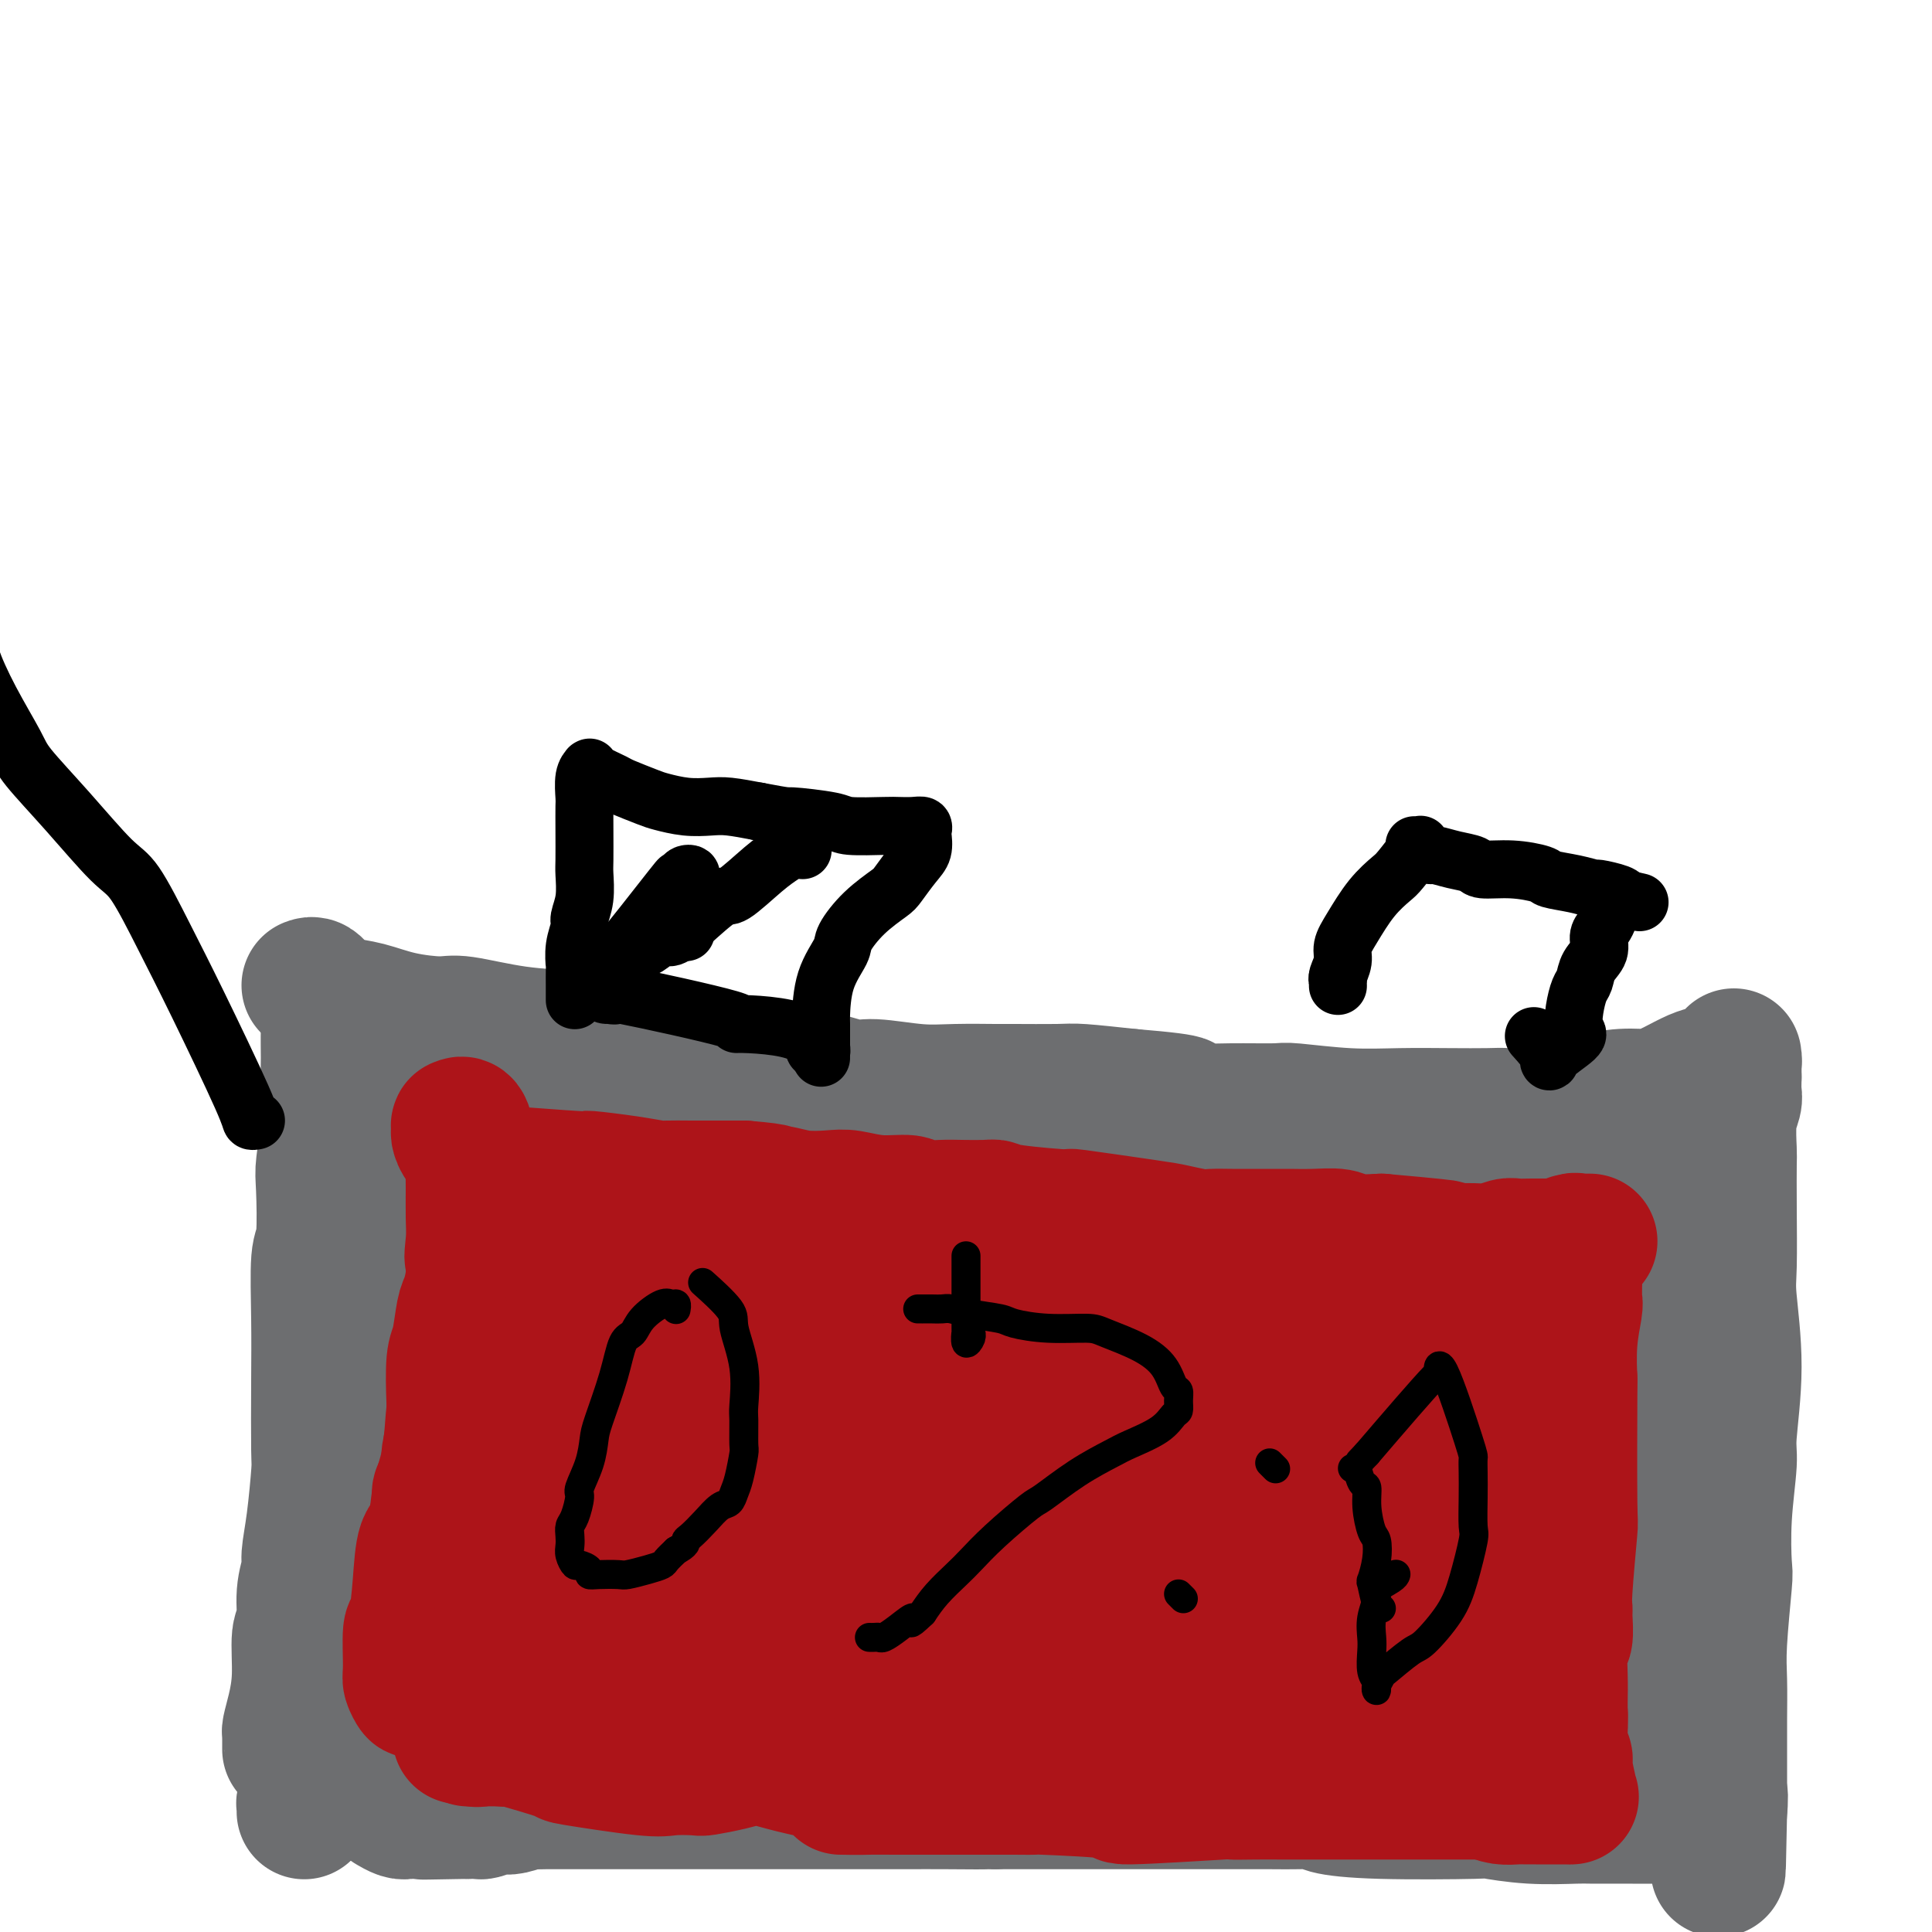
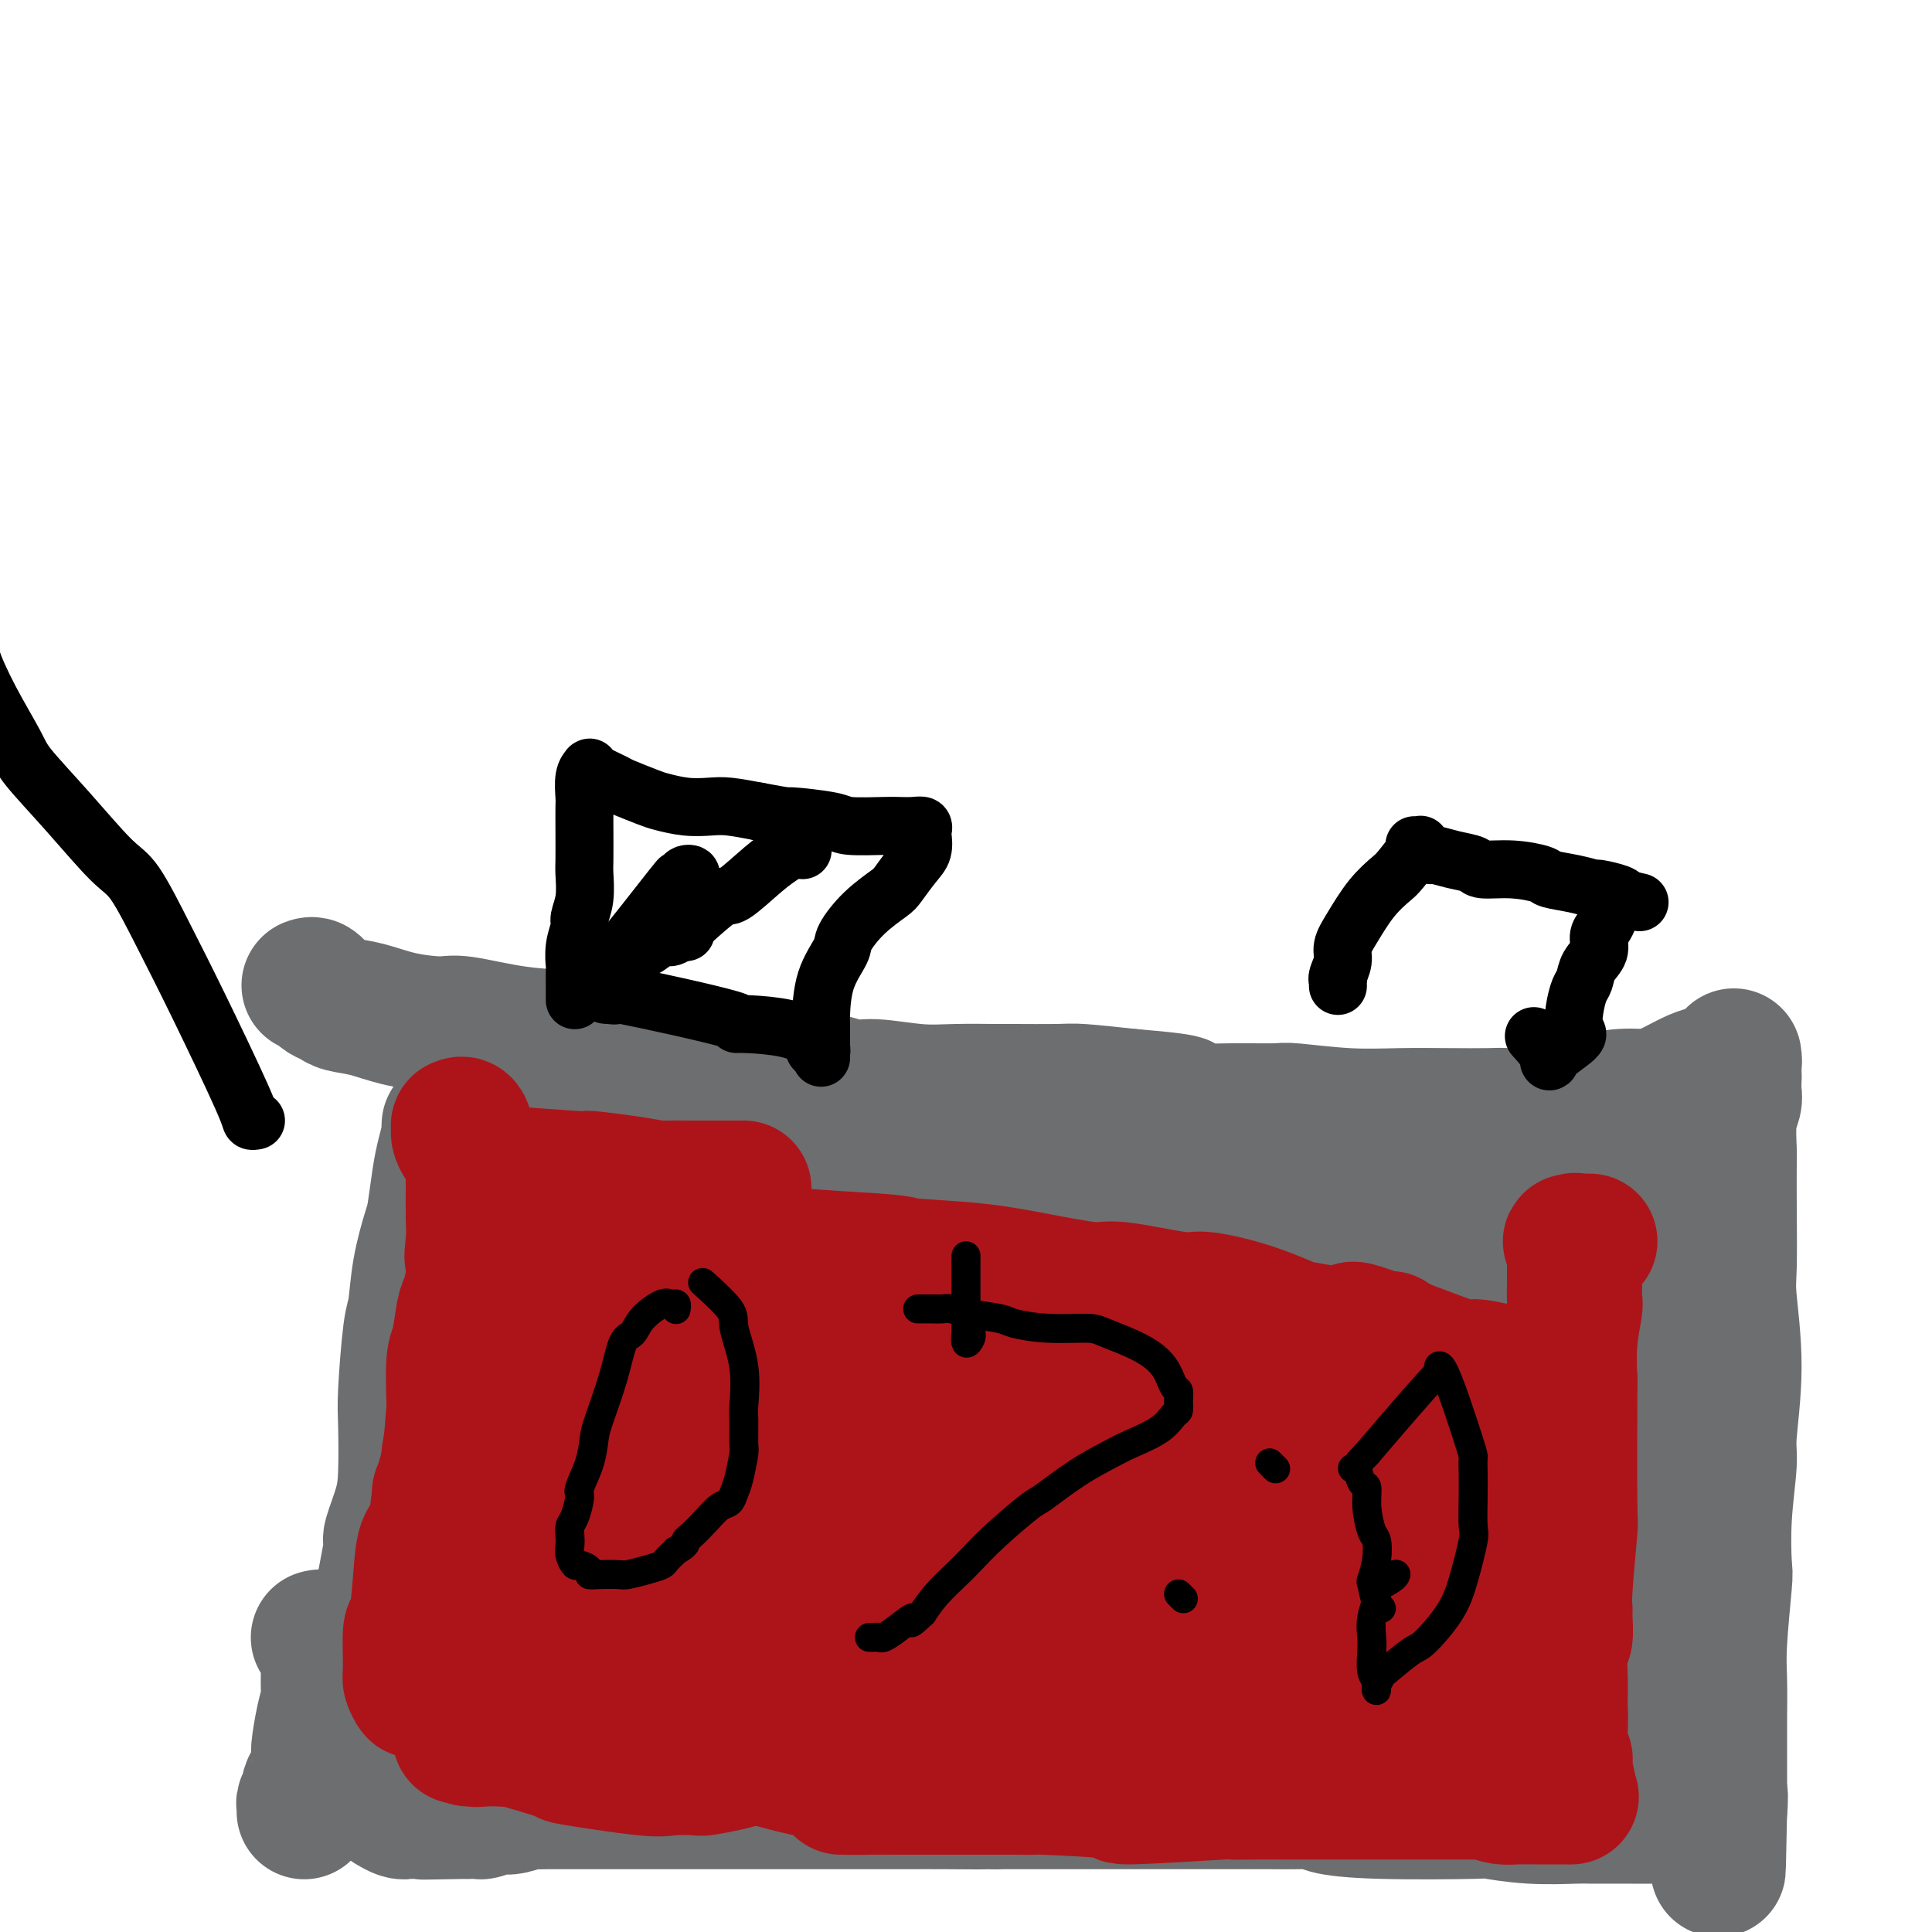
<svg xmlns="http://www.w3.org/2000/svg" viewBox="0 0 400 400" version="1.1">
  <g fill="none" stroke="#6D6E70" stroke-width="28" stroke-linecap="round" stroke-linejoin="round">
-     <path d="M67,206c0.030,-0.112 0.061,-0.224 0,0c-0.061,0.224 -0.213,0.782 0,1c0.213,0.218 0.790,0.094 1,1c0.210,0.906 0.053,2.841 0,5c-0.053,2.159 -0.000,4.542 0,6c0.000,1.458 -0.051,1.991 0,4c0.051,2.009 0.206,5.493 0,9c-0.206,3.507 -0.773,7.038 -1,9c-0.227,1.962 -0.113,2.354 0,5c0.113,2.646 0.226,7.546 0,10c-0.226,2.454 -0.792,2.460 -1,5c-0.208,2.540 -0.058,7.612 0,12c0.058,4.388 0.026,8.093 0,13c-0.026,4.907 -0.044,11.018 0,14c0.044,2.982 0.151,2.837 0,5c-0.151,2.163 -0.561,6.636 -1,10c-0.439,3.364 -0.906,5.621 -1,7c-0.094,1.379 0.186,1.882 0,3c-0.186,1.118 -0.837,2.850 -1,5c-0.163,2.150 0.163,4.716 0,6c-0.163,1.284 -0.814,1.286 -1,3c-0.186,1.714 0.094,5.141 0,8c-0.094,2.859 -0.561,5.152 -1,7c-0.439,1.848 -0.850,3.252 -1,4c-0.150,0.748 -0.040,0.840 0,1c0.040,0.160 0.011,0.389 0,1c-0.011,0.611 -0.003,1.603 0,2c0.003,0.397 0.002,0.198 0,0" />
    <path d="M64,204c0.305,-0.120 0.610,-0.239 1,0c0.390,0.239 0.865,0.838 1,1c0.135,0.162 -0.069,-0.112 0,0c0.069,0.112 0.412,0.611 1,1c0.588,0.389 1.421,0.669 2,1c0.579,0.331 0.904,0.714 2,1c1.096,0.286 2.962,0.476 5,1c2.038,0.524 4.248,1.383 7,2c2.752,0.617 6.046,0.991 8,1c1.954,0.009 2.567,-0.347 5,0c2.433,0.347 6.687,1.397 11,2c4.313,0.603 8.684,0.760 11,1c2.316,0.240 2.576,0.565 5,1c2.424,0.435 7.013,0.982 11,2c3.987,1.018 7.372,2.508 9,3c1.628,0.492 1.499,-0.014 3,0c1.501,0.014 4.632,0.547 7,1c2.368,0.453 3.973,0.824 5,1c1.027,0.176 1.476,0.156 3,0c1.524,-0.156 4.122,-0.448 7,0c2.878,0.448 6.036,1.637 8,2c1.964,0.363 2.736,-0.099 5,0c2.264,0.099 6.021,0.759 9,1c2.979,0.241 5.180,0.064 8,0c2.820,-0.064 6.258,-0.014 8,0c1.742,0.014 1.786,-0.006 4,0c2.214,0.006 6.596,0.040 9,0c2.404,-0.040 2.830,-0.154 5,0c2.170,0.154 6.085,0.577 10,1" />
    <path d="M234,227c15.966,1.320 10.382,1.621 9,2c-1.382,0.379 1.438,0.837 4,1c2.562,0.163 4.866,0.029 8,0c3.134,-0.029 7.097,0.045 9,0c1.903,-0.045 1.745,-0.208 4,0c2.255,0.208 6.924,0.787 11,1c4.076,0.213 7.558,0.059 11,0c3.442,-0.059 6.845,-0.023 10,0c3.155,0.023 6.064,0.032 8,0c1.936,-0.032 2.900,-0.103 4,0c1.100,0.103 2.335,0.382 4,0c1.665,-0.382 3.759,-1.426 6,-2c2.241,-0.574 4.629,-0.678 7,-1c2.371,-0.322 4.725,-0.864 7,-1c2.275,-0.136 4.471,0.133 6,0c1.529,-0.133 2.392,-0.666 3,-1c0.608,-0.334 0.961,-0.467 2,-1c1.039,-0.533 2.766,-1.466 4,-2c1.234,-0.534 1.977,-0.668 3,-1c1.023,-0.332 2.327,-0.863 3,-1c0.673,-0.137 0.716,0.118 1,0c0.284,-0.118 0.808,-0.609 1,-1c0.192,-0.391 0.052,-0.682 0,-1c-0.052,-0.318 -0.015,-0.662 0,0c0.015,0.662 0.007,2.331 0,4" />
    <path d="M359,223c-0.016,1.217 -0.057,2.261 0,3c0.057,0.739 0.211,1.174 0,2c-0.211,0.826 -0.788,2.045 -1,4c-0.212,1.955 -0.058,4.648 0,6c0.058,1.352 0.020,1.365 0,3c-0.020,1.635 -0.024,4.893 0,9c0.024,4.107 0.074,9.065 0,12c-0.074,2.935 -0.272,3.848 0,7c0.272,3.152 1.015,8.544 1,14c-0.015,5.456 -0.788,10.976 -1,14c-0.212,3.024 0.135,3.553 0,6c-0.135,2.447 -0.754,6.812 -1,11c-0.246,4.188 -0.118,8.200 0,10c0.118,1.800 0.228,1.390 0,4c-0.228,2.610 -0.793,8.241 -1,12c-0.207,3.759 -0.055,5.648 0,8c0.055,2.352 0.015,5.169 0,8c-0.015,2.831 -0.004,5.676 0,7c0.004,1.324 0.001,1.127 0,2c-0.001,0.873 -0.000,2.816 0,4c0.000,1.184 0.000,1.610 0,2c-0.000,0.390 -0.000,0.746 0,1c0.000,0.254 0.000,0.408 0,1c-0.000,0.592 -0.000,1.623 0,2c0.000,0.377 0.000,0.102 0,0c-0.000,-0.102 -0.000,-0.029 0,0c0.000,0.029 0.000,0.015 0,0" />
    <path d="M356,375c-0.484,23.531 -0.193,6.358 0,0c0.193,-6.358 0.286,-1.900 0,0c-0.286,1.900 -0.953,1.241 -2,1c-1.047,-0.241 -2.473,-0.065 -3,0c-0.527,0.065 -0.156,0.017 -1,0c-0.844,-0.017 -2.903,-0.004 -5,0c-2.097,0.004 -4.231,-0.003 -7,0c-2.769,0.003 -6.173,0.015 -8,0c-1.827,-0.015 -2.077,-0.056 -4,0c-1.923,0.056 -5.517,0.208 -9,0c-3.483,-0.208 -6.853,-0.778 -8,-1c-1.147,-0.222 -0.069,-0.098 -4,0c-3.931,0.098 -12.869,0.170 -19,0c-6.131,-0.170 -9.453,-0.581 -11,-1c-1.547,-0.419 -1.317,-0.844 -2,-1c-0.683,-0.156 -2.279,-0.042 -4,0c-1.721,0.042 -3.568,0.011 -6,0c-2.432,-0.011 -5.448,-0.003 -7,0c-1.552,0.003 -1.641,0.001 -3,0c-1.359,-0.001 -3.989,-0.000 -7,0c-3.011,0.000 -6.404,0.000 -8,0c-1.596,-0.000 -1.394,-0.000 -3,0c-1.606,0.000 -5.019,0.000 -8,0c-2.981,-0.000 -5.531,-0.000 -7,0c-1.469,0.000 -1.857,0.000 -3,0c-1.143,-0.000 -3.041,-0.000 -5,0c-1.959,0.000 -3.980,0.000 -6,0" />
    <path d="M206,373c-23.855,-0.309 -8.492,-0.083 -4,0c4.492,0.083 -1.886,0.022 -6,0c-4.114,-0.022 -5.963,-0.006 -7,0c-1.037,0.006 -1.263,0.002 -3,0c-1.737,-0.002 -4.987,-0.000 -8,0c-3.013,0.000 -5.789,0.000 -7,0c-1.211,-0.000 -0.858,-0.000 -2,0c-1.142,0.000 -3.780,0.000 -6,0c-2.220,-0.000 -4.023,-0.000 -5,0c-0.977,0.000 -1.130,0.000 -2,0c-0.870,-0.000 -2.458,-0.000 -4,0c-1.542,0.000 -3.039,0.000 -4,0c-0.961,-0.000 -1.385,0.000 -2,0c-0.615,-0.000 -1.420,-0.000 -4,0c-2.580,0.000 -6.935,0.000 -9,0c-2.065,-0.000 -1.840,-0.000 -3,0c-1.160,0.000 -3.705,0.000 -5,0c-1.295,-0.000 -1.339,-0.000 -2,0c-0.661,0.000 -1.939,0.000 -3,0c-1.061,-0.000 -1.903,-0.001 -3,0c-1.097,0.001 -2.447,0.004 -3,0c-0.553,-0.004 -0.309,-0.015 -1,0c-0.691,0.015 -2.315,0.056 -3,0c-0.685,-0.056 -0.429,-0.207 -1,0c-0.571,0.207 -1.969,0.774 -3,1c-1.031,0.226 -1.693,0.113 -2,0c-0.307,-0.113 -0.257,-0.226 -1,0c-0.743,0.226 -2.277,0.792 -3,1c-0.723,0.208 -0.635,0.060 -1,0c-0.365,-0.060 -1.182,-0.030 -2,0" />
    <path d="M97,375c-17.268,0.309 -5.937,0.083 -2,0c3.937,-0.083 0.480,-0.022 -1,0c-1.480,0.022 -0.982,0.006 -1,0c-0.018,-0.006 -0.553,-0.002 -1,0c-0.447,0.002 -0.807,0.001 -1,0c-0.193,-0.001 -0.219,-0.000 -1,0c-0.781,0.000 -2.316,0.001 -3,0c-0.684,-0.001 -0.516,-0.004 -1,0c-0.484,0.004 -1.618,0.015 -2,0c-0.382,-0.015 -0.011,-0.057 0,0c0.011,0.057 -0.337,0.211 -1,0c-0.663,-0.211 -1.642,-0.789 -2,-1c-0.358,-0.211 -0.096,-0.057 0,0c0.096,0.057 0.026,0.015 0,0c-0.026,-0.015 -0.007,-0.004 0,0c0.007,0.004 0.002,0.001 0,0c-0.002,-0.001 -0.001,-0.000 0,0c0.001,0.000 0.000,0.000 0,0" />
    <path d="M93,233c-0.002,0.029 -0.003,0.058 0,0c0.003,-0.058 0.012,-0.203 0,0c-0.012,0.203 -0.045,0.754 0,1c0.045,0.246 0.168,0.187 0,1c-0.168,0.813 -0.626,2.500 -1,4c-0.374,1.500 -0.664,2.815 -1,5c-0.336,2.185 -0.720,5.241 -1,7c-0.280,1.759 -0.457,2.221 -1,4c-0.543,1.779 -1.452,4.875 -2,8c-0.548,3.125 -0.735,6.277 -1,8c-0.265,1.723 -0.609,2.016 -1,5c-0.391,2.984 -0.831,8.660 -1,12c-0.169,3.340 -0.069,4.344 0,7c0.069,2.656 0.107,6.964 0,10c-0.107,3.036 -0.357,4.799 -1,7c-0.643,2.201 -1.677,4.839 -2,6c-0.323,1.161 0.065,0.844 0,2c-0.065,1.156 -0.581,3.784 -1,6c-0.419,2.216 -0.739,4.020 -1,5c-0.261,0.980 -0.461,1.135 -1,2c-0.539,0.865 -1.416,2.440 -2,4c-0.584,1.560 -0.874,3.104 -1,4c-0.126,0.896 -0.086,1.143 0,2c0.086,0.857 0.219,2.324 0,3c-0.219,0.676 -0.791,0.559 -1,1c-0.209,0.441 -0.056,1.438 0,2c0.056,0.562 0.015,0.690 0,1c-0.015,0.310 -0.004,0.803 0,1c0.004,0.197 0.002,0.099 0,0" />
    <path d="M74,351c-1.424,6.094 -0.483,1.830 0,0c0.483,-1.830 0.507,-1.224 1,-1c0.493,0.224 1.456,0.067 2,0c0.544,-0.067 0.671,-0.042 2,0c1.329,0.042 3.861,0.103 5,0c1.139,-0.103 0.884,-0.370 2,0c1.116,0.370 3.601,1.376 6,2c2.399,0.624 4.710,0.864 6,1c1.290,0.136 1.558,0.166 3,0c1.442,-0.166 4.056,-0.530 6,-1c1.944,-0.470 3.216,-1.047 6,-2c2.784,-0.953 7.080,-2.281 9,-3c1.920,-0.719 1.465,-0.828 3,-1c1.535,-0.172 5.059,-0.407 8,0c2.941,0.407 5.297,1.454 8,2c2.703,0.546 5.751,0.589 7,1c1.249,0.411 0.697,1.190 3,1c2.303,-0.190 7.461,-1.350 10,-2c2.539,-0.650 2.460,-0.790 3,-1c0.540,-0.210 1.699,-0.490 3,-1c1.301,-0.510 2.745,-1.250 5,-2c2.255,-0.750 5.321,-1.511 7,-2c1.679,-0.489 1.972,-0.706 4,-1c2.028,-0.294 5.791,-0.667 9,-1c3.209,-0.333 5.864,-0.628 9,-1c3.136,-0.372 6.753,-0.821 9,-1c2.247,-0.179 3.123,-0.090 4,0" />
    <path d="M214,338c6.222,-0.462 6.276,-0.117 8,0c1.724,0.117 5.117,0.006 7,0c1.883,-0.006 2.254,0.093 4,1c1.746,0.907 4.867,2.621 8,4c3.133,1.379 6.280,2.421 8,3c1.720,0.579 2.014,0.693 4,1c1.986,0.307 5.663,0.807 9,1c3.337,0.193 6.334,0.078 8,0c1.666,-0.078 2.001,-0.119 4,0c1.999,0.119 5.662,0.399 9,1c3.338,0.601 6.352,1.524 8,2c1.648,0.476 1.930,0.506 3,1c1.070,0.494 2.929,1.452 6,2c3.071,0.548 7.353,0.687 9,1c1.647,0.313 0.659,0.801 1,1c0.341,0.199 2.013,0.110 3,0c0.987,-0.110 1.291,-0.240 2,0c0.709,0.240 1.825,0.849 3,1c1.175,0.151 2.410,-0.156 3,0c0.590,0.156 0.536,0.774 1,1c0.464,0.226 1.445,0.061 2,0c0.555,-0.061 0.685,-0.016 1,0c0.315,0.016 0.816,0.004 1,0c0.184,-0.004 0.053,-0.001 0,0c-0.053,0.001 -0.026,0.001 0,0" />
    <path d="M143,343c0.112,1.218 0.224,2.435 0,3c-0.224,0.565 -0.785,0.477 0,1c0.785,0.523 2.917,1.657 4,2c1.083,0.343 1.115,-0.103 2,0c0.885,0.103 2.621,0.757 5,1c2.379,0.243 5.402,0.075 7,0c1.598,-0.075 1.770,-0.059 4,0c2.230,0.059 6.516,0.160 11,1c4.484,0.840 9.165,2.420 12,3c2.835,0.580 3.823,0.159 6,0c2.177,-0.159 5.544,-0.056 9,0c3.456,0.056 7.003,0.065 9,0c1.997,-0.065 2.444,-0.203 4,0c1.556,0.203 4.220,0.748 7,1c2.780,0.252 5.675,0.211 9,1c3.325,0.789 7.079,2.408 9,3c1.921,0.592 2.008,0.158 4,0c1.992,-0.158 5.890,-0.039 8,0c2.110,0.039 2.433,-0.002 4,0c1.567,0.002 4.377,0.045 7,0c2.623,-0.045 5.057,-0.180 8,0c2.943,0.180 6.395,0.674 8,1c1.605,0.326 1.363,0.482 3,1c1.637,0.518 5.153,1.396 7,2c1.847,0.604 2.025,0.932 3,1c0.975,0.068 2.746,-0.126 4,0c1.254,0.126 1.992,0.572 3,1c1.008,0.428 2.288,0.836 3,1c0.712,0.164 0.856,0.082 1,0" />
    <path d="M304,366c5.518,1.083 3.313,0.290 3,0c-0.313,-0.290 1.267,-0.078 2,0c0.733,0.078 0.620,0.021 1,0c0.380,-0.021 1.254,-0.006 2,0c0.746,0.006 1.366,0.004 2,0c0.634,-0.004 1.284,-0.009 2,0c0.716,0.009 1.497,0.031 2,0c0.503,-0.031 0.726,-0.115 1,0c0.274,0.115 0.598,0.428 1,0c0.402,-0.428 0.881,-1.597 1,-2c0.119,-0.403 -0.122,-0.042 0,0c0.122,0.042 0.606,-0.237 1,-1c0.394,-0.763 0.697,-2.010 1,-3c0.303,-0.990 0.607,-1.724 1,-3c0.393,-1.276 0.875,-3.093 1,-4c0.125,-0.907 -0.107,-0.905 0,-2c0.107,-1.095 0.554,-3.289 1,-5c0.446,-1.711 0.893,-2.941 1,-4c0.107,-1.059 -0.125,-1.948 0,-3c0.125,-1.052 0.608,-2.268 1,-4c0.392,-1.732 0.694,-3.981 1,-5c0.306,-1.019 0.618,-0.809 1,-2c0.382,-1.191 0.834,-3.783 1,-6c0.166,-2.217 0.045,-4.058 0,-5c-0.045,-0.942 -0.013,-0.983 0,-2c0.013,-1.017 0.006,-3.008 0,-5" />
    <path d="M331,310c1.236,-8.556 0.327,-4.946 0,-4c-0.327,0.946 -0.073,-0.772 0,-2c0.073,-1.228 -0.037,-1.965 0,-4c0.037,-2.035 0.221,-5.367 0,-7c-0.221,-1.633 -0.847,-1.567 -1,-3c-0.153,-1.433 0.165,-4.366 0,-7c-0.165,-2.634 -0.815,-4.968 -1,-6c-0.185,-1.032 0.095,-0.760 0,-2c-0.095,-1.240 -0.565,-3.990 -1,-6c-0.435,-2.010 -0.833,-3.279 -1,-4c-0.167,-0.721 -0.101,-0.894 0,-2c0.101,-1.106 0.237,-3.144 0,-4c-0.237,-0.856 -0.848,-0.531 -1,-2c-0.152,-1.469 0.155,-4.733 0,-6c-0.155,-1.267 -0.773,-0.536 -1,-1c-0.227,-0.464 -0.061,-2.124 0,-3c0.061,-0.876 0.019,-0.969 0,-1c-0.019,-0.031 -0.016,-0.000 0,0c0.016,0.000 0.044,-0.030 0,0c-0.044,0.030 -0.162,0.120 0,0c0.162,-0.120 0.602,-0.451 0,0c-0.602,0.451 -2.245,1.684 -3,2c-0.755,0.316 -0.621,-0.285 -1,0c-0.379,0.285 -1.270,1.455 -2,2c-0.730,0.545 -1.299,0.466 -2,1c-0.701,0.534 -1.535,1.682 -2,2c-0.465,0.318 -0.561,-0.195 -1,0c-0.439,0.195 -1.219,1.097 -2,2" />
    <path d="M312,255c-3.024,1.238 -4.083,0.332 -5,0c-0.917,-0.332 -1.693,-0.089 -3,0c-1.307,0.089 -3.145,0.023 -6,0c-2.855,-0.023 -6.727,-0.002 -9,0c-2.273,0.002 -2.945,-0.013 -5,0c-2.055,0.013 -5.491,0.056 -9,0c-3.509,-0.056 -7.092,-0.211 -9,0c-1.908,0.211 -2.143,0.789 -4,1c-1.857,0.211 -5.336,0.057 -9,0c-3.664,-0.057 -7.511,-0.016 -10,0c-2.489,0.016 -3.618,0.008 -6,0c-2.382,-0.008 -6.017,-0.015 -10,0c-3.983,0.015 -8.314,0.054 -10,0c-1.686,-0.054 -0.728,-0.200 -4,0c-3.272,0.200 -10.775,0.748 -14,1c-3.225,0.252 -2.173,0.210 -3,0c-0.827,-0.210 -3.532,-0.586 -6,-1c-2.468,-0.414 -4.700,-0.866 -6,-1c-1.300,-0.134 -1.670,0.048 -3,0c-1.330,-0.048 -3.621,-0.327 -6,-1c-2.379,-0.673 -4.847,-1.740 -6,-2c-1.153,-0.260 -0.990,0.286 -2,0c-1.010,-0.286 -3.194,-1.405 -5,-2c-1.806,-0.595 -3.234,-0.668 -4,-1c-0.766,-0.332 -0.871,-0.925 -2,-1c-1.129,-0.075 -3.283,0.367 -5,0c-1.717,-0.367 -2.996,-1.542 -4,-2c-1.004,-0.458 -1.732,-0.200 -3,0c-1.268,0.200 -3.077,0.343 -5,0c-1.923,-0.343 -3.962,-1.171 -6,-2" />
    <path d="M133,244c-10.198,-1.907 -4.192,-0.174 -3,0c1.192,0.174 -2.429,-1.210 -5,-2c-2.571,-0.790 -4.090,-0.986 -5,-1c-0.910,-0.014 -1.211,0.155 -2,0c-0.789,-0.155 -2.068,-0.634 -3,-1c-0.932,-0.366 -1.518,-0.620 -2,-1c-0.482,-0.380 -0.860,-0.888 -1,-1c-0.140,-0.112 -0.041,0.170 0,0c0.041,-0.170 0.024,-0.793 0,-1c-0.024,-0.207 -0.055,0.001 0,0c0.055,-0.001 0.196,-0.212 1,0c0.804,0.212 2.272,0.845 3,1c0.728,0.155 0.715,-0.169 1,0c0.285,0.169 0.868,0.830 2,1c1.132,0.170 2.812,-0.151 4,0c1.188,0.151 1.884,0.772 3,1c1.116,0.228 2.651,0.061 4,0c1.349,-0.061 2.512,-0.017 3,0c0.488,0.017 0.302,0.006 1,0c0.698,-0.006 2.280,-0.008 4,0c1.720,0.008 3.578,0.028 5,0c1.422,-0.028 2.408,-0.102 4,0c1.592,0.102 3.788,0.381 7,1c3.212,0.619 7.439,1.579 10,2c2.561,0.421 3.456,0.301 6,1c2.544,0.699 6.737,2.215 11,3c4.263,0.785 8.596,0.839 11,1c2.404,0.161 2.878,0.428 5,1c2.122,0.572 5.892,1.449 9,2c3.108,0.551 5.554,0.775 8,1" />
    <path d="M214,252c10.887,1.947 4.603,0.815 4,1c-0.603,0.185 4.475,1.685 9,3c4.525,1.315 8.497,2.443 11,3c2.503,0.557 3.537,0.542 6,1c2.463,0.458 6.356,1.391 10,2c3.644,0.609 7.041,0.896 9,1c1.959,0.104 2.481,0.025 4,0c1.519,-0.025 4.034,0.004 7,0c2.966,-0.004 6.381,-0.041 8,0c1.619,0.041 1.440,0.161 3,0c1.560,-0.161 4.860,-0.602 8,-1c3.140,-0.398 6.122,-0.751 7,-1c0.878,-0.249 -0.346,-0.393 3,-1c3.346,-0.607 11.263,-1.678 15,-2c3.737,-0.322 3.294,0.103 4,0c0.706,-0.103 2.560,-0.736 4,-1c1.440,-0.264 2.468,-0.161 3,0c0.532,0.161 0.570,0.380 1,0c0.430,-0.380 1.252,-1.359 2,-2c0.748,-0.641 1.423,-0.946 2,-1c0.577,-0.054 1.055,0.142 2,0c0.945,-0.142 2.358,-0.622 3,-1c0.642,-0.378 0.512,-0.654 1,-1c0.488,-0.346 1.595,-0.762 2,-1c0.405,-0.238 0.109,-0.299 0,0c-0.109,0.299 -0.029,0.956 0,1c0.029,0.044 0.008,-0.527 0,0c-0.008,0.527 -0.002,2.150 0,3c0.002,0.850 0.001,0.925 0,1" />
    <path d="M342,256c-0.466,1.394 -1.632,2.381 -2,3c-0.368,0.619 0.063,0.872 0,2c-0.063,1.128 -0.620,3.131 -1,4c-0.380,0.869 -0.582,0.605 -1,2c-0.418,1.395 -1.051,4.450 -1,8c0.051,3.550 0.785,7.595 1,10c0.215,2.405 -0.090,3.170 0,6c0.090,2.830 0.575,7.724 1,12c0.425,4.276 0.791,7.932 1,10c0.209,2.068 0.262,2.547 0,5c-0.262,2.453 -0.841,6.881 -1,9c-0.159,2.119 0.100,1.928 0,4c-0.100,2.072 -0.559,6.405 -1,10c-0.441,3.595 -0.864,6.452 -1,10c-0.136,3.548 0.015,7.788 0,10c-0.015,2.212 -0.197,2.398 0,3c0.197,0.602 0.771,1.622 1,2c0.229,0.378 0.112,0.113 0,0c-0.112,-0.113 -0.220,-0.075 0,0c0.220,0.075 0.767,0.187 1,0c0.233,-0.187 0.151,-0.674 0,-1c-0.151,-0.326 -0.373,-0.492 -1,-2c-0.627,-1.508 -1.660,-4.360 -2,-6c-0.340,-1.640 0.012,-2.068 0,-4c-0.012,-1.932 -0.388,-5.366 -1,-10c-0.612,-4.634 -1.461,-10.467 -2,-14c-0.539,-3.533 -0.770,-4.767 -1,-6" />
    <path d="M332,323c-1.590,-8.991 -2.065,-9.968 -3,-13c-0.935,-3.032 -2.330,-8.119 -3,-11c-0.670,-2.881 -0.616,-3.558 -1,-5c-0.384,-1.442 -1.206,-3.650 -2,-6c-0.794,-2.350 -1.559,-4.842 -2,-6c-0.441,-1.158 -0.558,-0.981 -1,-2c-0.442,-1.019 -1.210,-3.233 -2,-5c-0.790,-1.767 -1.602,-3.085 -2,-4c-0.398,-0.915 -0.381,-1.425 -1,-2c-0.619,-0.575 -1.872,-1.216 -3,-2c-1.128,-0.784 -2.130,-1.712 -3,-2c-0.870,-0.288 -1.607,0.064 -2,0c-0.393,-0.064 -0.440,-0.543 -5,-2c-4.560,-1.457 -13.632,-3.892 -17,-5c-3.368,-1.108 -1.031,-0.888 -3,-1c-1.969,-0.112 -8.246,-0.555 -11,-1c-2.754,-0.445 -1.987,-0.893 -3,-1c-1.013,-0.107 -3.805,0.125 -7,0c-3.195,-0.125 -6.793,-0.607 -9,-1c-2.207,-0.393 -3.024,-0.696 -6,-1c-2.976,-0.304 -8.110,-0.607 -13,-1c-4.890,-0.393 -9.536,-0.875 -12,-1c-2.464,-0.125 -2.747,0.106 -5,0c-2.253,-0.106 -6.476,-0.550 -10,-1c-3.524,-0.450 -6.347,-0.905 -8,-1c-1.653,-0.095 -2.134,0.170 -4,0c-1.866,-0.170 -5.118,-0.777 -8,-1c-2.882,-0.223 -5.395,-0.064 -7,0c-1.605,0.064 -2.303,0.032 -3,0" />
    <path d="M176,248c-15.366,-1.083 -7.781,-0.290 -6,0c1.781,0.290 -2.243,0.078 -4,0c-1.757,-0.078 -1.247,-0.021 -2,0c-0.753,0.021 -2.769,0.004 -4,0c-1.231,-0.004 -1.677,0.003 -2,0c-0.323,-0.003 -0.522,-0.015 -1,0c-0.478,0.015 -1.235,0.056 -2,0c-0.765,-0.056 -1.537,-0.211 -2,0c-0.463,0.211 -0.618,0.788 -1,1c-0.382,0.212 -0.993,0.060 -2,0c-1.007,-0.060 -2.411,-0.026 -3,0c-0.589,0.026 -0.363,0.046 -1,0c-0.637,-0.046 -2.138,-0.156 -3,0c-0.862,0.156 -1.087,0.578 -3,1c-1.913,0.422 -5.516,0.844 -7,1c-1.484,0.156 -0.849,0.048 -2,0c-1.151,-0.048 -4.087,-0.035 -6,0c-1.913,0.035 -2.803,0.092 -3,0c-0.197,-0.092 0.299,-0.334 0,0c-0.299,0.334 -1.394,1.244 -2,2c-0.606,0.756 -0.725,1.356 -1,2c-0.275,0.644 -0.706,1.331 -1,2c-0.294,0.669 -0.450,1.322 -1,2c-0.550,0.678 -1.495,1.383 -2,2c-0.505,0.617 -0.572,1.146 -1,2c-0.428,0.854 -1.218,2.033 -2,4c-0.782,1.967 -1.557,4.722 -2,6c-0.443,1.278 -0.555,1.079 -1,3c-0.445,1.921 -1.222,5.960 -2,10" />
    <path d="M107,286c-1.174,4.991 -1.610,7.968 -2,10c-0.390,2.032 -0.734,3.120 -1,5c-0.266,1.880 -0.452,4.553 -1,7c-0.548,2.447 -1.456,4.668 -2,6c-0.544,1.332 -0.724,1.775 -1,3c-0.276,1.225 -0.647,3.232 -1,5c-0.353,1.768 -0.687,3.297 -1,4c-0.313,0.703 -0.606,0.582 -1,1c-0.394,0.418 -0.891,1.377 -1,2c-0.109,0.623 0.168,0.910 0,1c-0.168,0.090 -0.780,-0.019 -1,0c-0.220,0.019 -0.046,0.165 0,0c0.046,-0.165 -0.036,-0.642 0,-1c0.036,-0.358 0.190,-0.599 0,-1c-0.190,-0.401 -0.726,-0.962 -1,-2c-0.274,-1.038 -0.288,-2.552 0,-4c0.288,-1.448 0.876,-2.829 1,-4c0.124,-1.171 -0.216,-2.133 0,-5c0.216,-2.867 0.989,-7.639 2,-14c1.011,-6.361 2.260,-14.310 3,-19c0.740,-4.690 0.972,-6.120 2,-10c1.028,-3.880 2.854,-10.211 4,-15c1.146,-4.789 1.612,-8.038 2,-10c0.388,-1.962 0.696,-2.638 1,-4c0.304,-1.362 0.603,-3.409 1,-5c0.397,-1.591 0.891,-2.725 1,-3c0.109,-0.275 -0.167,0.308 0,0c0.167,-0.308 0.776,-1.506 1,-2c0.224,-0.494 0.064,-0.284 0,0c-0.064,0.284 -0.032,0.642 0,1" />
-     <path d="M112,232c1.981,-7.458 0.935,-2.103 0,3c-0.935,5.103 -1.757,9.953 -2,11c-0.243,1.047 0.093,-1.708 0,2c-0.093,3.708 -0.616,13.879 -1,19c-0.384,5.121 -0.628,5.193 -1,7c-0.372,1.807 -0.870,5.348 -1,8c-0.130,2.652 0.109,4.413 0,8c-0.109,3.587 -0.567,8.999 -1,13c-0.433,4.001 -0.840,6.592 -1,8c-0.160,1.408 -0.072,1.632 0,3c0.072,1.368 0.126,3.879 0,5c-0.126,1.121 -0.434,0.851 0,1c0.434,0.149 1.610,0.716 2,1c0.390,0.284 -0.005,0.283 2,0c2.005,-0.283 6.411,-0.849 9,-1c2.589,-0.151 3.362,0.113 4,0c0.638,-0.113 1.140,-0.603 3,-1c1.860,-0.397 5.078,-0.702 8,-1c2.922,-0.298 5.549,-0.589 9,-1c3.451,-0.411 7.728,-0.940 10,-1c2.272,-0.060 2.540,0.350 6,0c3.460,-0.350 10.111,-1.460 14,-2c3.889,-0.540 5.014,-0.509 9,-1c3.986,-0.491 10.831,-1.503 17,-2c6.169,-0.497 11.661,-0.480 18,-1c6.339,-0.520 13.525,-1.577 18,-2c4.475,-0.423 6.237,-0.211 8,0" />
    <path d="M242,308c23.715,-2.075 15.503,-0.762 16,0c0.497,0.762 9.705,0.974 14,1c4.295,0.026 3.679,-0.133 6,0c2.321,0.133 7.578,0.557 11,1c3.422,0.443 5.007,0.904 6,1c0.993,0.096 1.392,-0.174 2,0c0.608,0.174 1.425,0.793 2,1c0.575,0.207 0.910,0.003 1,0c0.090,-0.003 -0.064,0.196 0,0c0.064,-0.196 0.345,-0.786 0,-1c-0.345,-0.214 -1.318,-0.053 -1,0c0.318,0.053 1.926,-0.002 -1,0c-2.926,0.002 -10.384,0.059 -12,0c-1.616,-0.059 2.612,-0.236 -3,0c-5.612,0.236 -21.063,0.885 -28,1c-6.937,0.115 -5.360,-0.305 -9,0c-3.640,0.305 -12.498,1.336 -21,2c-8.502,0.664 -16.649,0.963 -21,1c-4.351,0.037 -4.906,-0.186 -9,0c-4.094,0.186 -11.727,0.782 -18,1c-6.273,0.218 -11.185,0.058 -14,0c-2.815,-0.058 -3.533,-0.016 -6,0c-2.467,0.016 -6.682,0.004 -11,0c-4.318,-0.004 -8.740,-0.001 -11,0c-2.260,0.001 -2.360,0.000 -4,0c-1.640,-0.000 -4.820,-0.000 -8,0" />
    <path d="M123,316c-28.056,1.096 -10.197,1.838 -4,2c6.197,0.162 0.731,-0.254 -2,0c-2.731,0.254 -2.728,1.178 -3,2c-0.272,0.822 -0.819,1.541 -1,2c-0.181,0.459 0.005,0.659 0,1c-0.005,0.341 -0.200,0.824 0,1c0.200,0.176 0.795,0.047 1,0c0.205,-0.047 0.019,-0.012 0,0c-0.019,0.012 0.129,-0.001 1,0c0.871,0.001 2.466,0.014 4,0c1.534,-0.014 3.007,-0.056 4,0c0.993,0.056 1.507,0.210 3,0c1.493,-0.210 3.964,-0.784 6,-1c2.036,-0.216 3.636,-0.073 7,0c3.364,0.073 8.492,0.075 10,0c1.508,-0.075 -0.605,-0.227 3,0c3.605,0.227 12.929,0.834 19,1c6.071,0.166 8.890,-0.110 11,0c2.110,0.110 3.509,0.606 6,1c2.491,0.394 6.072,0.687 10,1c3.928,0.313 8.203,0.647 13,1c4.797,0.353 10.117,0.724 13,1c2.883,0.276 3.329,0.455 7,1c3.671,0.545 10.568,1.455 14,2c3.432,0.545 3.400,0.723 6,1c2.600,0.277 7.831,0.651 12,1c4.169,0.349 7.276,0.671 9,1c1.724,0.329 2.064,0.665 4,1c1.936,0.335 5.468,0.667 9,1" />
    <path d="M285,336c17.468,2.083 9.638,1.289 7,1c-2.638,-0.289 -0.085,-0.074 2,0c2.085,0.074 3.700,0.006 5,0c1.300,-0.006 2.285,0.051 3,0c0.715,-0.051 1.161,-0.210 2,0c0.839,0.210 2.071,0.788 3,1c0.929,0.212 1.555,0.059 2,0c0.445,-0.059 0.708,-0.023 1,0c0.292,0.023 0.614,0.033 1,0c0.386,-0.033 0.836,-0.108 1,0c0.164,0.108 0.043,0.400 0,0c-0.043,-0.400 -0.008,-1.493 0,-2c0.008,-0.507 -0.012,-0.428 0,-1c0.012,-0.572 0.055,-1.794 0,-3c-0.055,-1.206 -0.207,-2.396 0,-3c0.207,-0.604 0.772,-0.622 1,-1c0.228,-0.378 0.118,-1.117 0,-2c-0.118,-0.883 -0.243,-1.912 0,-3c0.243,-1.088 0.853,-2.237 1,-3c0.147,-0.763 -0.171,-1.141 0,-2c0.171,-0.859 0.829,-2.199 1,-3c0.171,-0.801 -0.146,-1.062 0,-2c0.146,-0.938 0.756,-2.554 1,-4c0.244,-1.446 0.122,-2.723 0,-4" />
    <path d="M316,305c1.091,-5.453 0.818,-2.584 1,-3c0.182,-0.416 0.820,-4.117 1,-7c0.180,-2.883 -0.096,-4.947 0,-8c0.096,-3.053 0.565,-7.094 1,-9c0.435,-1.906 0.835,-1.676 1,-3c0.165,-1.324 0.093,-4.202 0,-6c-0.093,-1.798 -0.207,-2.516 0,-3c0.207,-0.484 0.735,-0.735 1,-1c0.265,-0.265 0.268,-0.546 0,-1c-0.268,-0.454 -0.805,-1.082 -1,-1c-0.195,0.082 -0.047,0.874 0,1c0.047,0.126 -0.006,-0.414 -1,0c-0.994,0.414 -2.930,1.781 -3,2c-0.070,0.219 1.727,-0.712 -1,0c-2.727,0.712 -9.979,3.067 -12,4c-2.021,0.933 1.188,0.446 -4,1c-5.188,0.554 -18.773,2.151 -25,3c-6.227,0.849 -5.095,0.949 -8,1c-2.905,0.051 -9.846,0.052 -16,1c-6.154,0.948 -11.519,2.843 -17,4c-5.481,1.157 -11.077,1.576 -14,2c-2.923,0.424 -3.175,0.852 -6,1c-2.825,0.148 -8.225,0.015 -11,0c-2.775,-0.015 -2.926,0.087 -5,0c-2.074,-0.087 -6.071,-0.364 -10,0c-3.929,0.364 -7.788,1.367 -10,2c-2.212,0.633 -2.775,0.895 -5,2c-2.225,1.105 -6.113,3.052 -10,5" />
    <path d="M162,292c-6.033,2.205 -8.617,3.218 -10,4c-1.383,0.782 -1.565,1.333 -4,2c-2.435,0.667 -7.123,1.449 -11,2c-3.877,0.551 -6.941,0.870 -10,1c-3.059,0.130 -6.111,0.072 -8,0c-1.889,-0.072 -2.615,-0.159 -4,0c-1.385,0.159 -3.429,0.564 -5,1c-1.571,0.436 -2.668,0.901 -3,1c-0.332,0.099 0.100,-0.170 0,0c-0.100,0.170 -0.732,0.778 -1,1c-0.268,0.222 -0.174,0.056 0,0c0.174,-0.056 0.426,-0.004 1,0c0.574,0.004 1.468,-0.040 2,0c0.532,0.040 0.702,0.166 2,-1c1.298,-1.166 3.724,-3.622 5,-5c1.276,-1.378 1.403,-1.677 2,-4c0.597,-2.323 1.665,-6.671 2,-9c0.335,-2.329 -0.064,-2.640 0,-3c0.064,-0.360 0.590,-0.768 1,-2c0.410,-1.232 0.703,-3.286 1,-5c0.297,-1.714 0.599,-3.087 1,-4c0.401,-0.913 0.901,-1.366 1,-2c0.099,-0.634 -0.201,-1.447 0,-3c0.201,-1.553 0.905,-3.844 1,-5c0.095,-1.156 -0.418,-1.176 0,-2c0.418,-0.824 1.766,-2.453 3,-4c1.234,-1.547 2.352,-3.014 3,-4c0.648,-0.986 0.824,-1.493 1,-2" />
    <path d="M132,249c1.263,-2.374 0.921,-2.311 1,-3c0.079,-0.689 0.581,-2.132 1,-3c0.419,-0.868 0.757,-1.160 1,-2c0.243,-0.840 0.390,-2.228 1,-3c0.610,-0.772 1.681,-0.929 2,-1c0.319,-0.071 -0.114,-0.055 0,0c0.114,0.055 0.774,0.151 1,1c0.226,0.849 0.019,2.451 0,3c-0.019,0.549 0.149,0.043 0,1c-0.149,0.957 -0.616,3.375 -1,5c-0.384,1.625 -0.684,2.458 -1,3c-0.316,0.542 -0.649,0.795 -1,2c-0.351,1.205 -0.720,3.364 -1,4c-0.280,0.636 -0.470,-0.249 0,4c0.470,4.249 1.600,13.633 2,17c0.400,3.367 0.069,0.717 2,6c1.931,5.283 6.124,18.498 8,24c1.876,5.502 1.434,3.290 2,3c0.566,-0.290 2.139,1.342 4,2c1.861,0.658 4.008,0.341 6,0c1.992,-0.341 3.828,-0.705 5,-1c1.172,-0.295 1.681,-0.519 4,-1c2.319,-0.481 6.447,-1.218 9,-2c2.553,-0.782 3.529,-1.607 7,-3c3.471,-1.393 9.435,-3.353 17,-6c7.565,-2.647 16.729,-5.982 22,-8c5.271,-2.018 6.649,-2.719 12,-4c5.351,-1.281 14.676,-3.140 24,-5" />
    <path d="M259,282c16.546,-4.917 16.910,-4.208 21,-4c4.090,0.208 11.905,-0.085 16,0c4.095,0.085 4.470,0.546 6,1c1.530,0.454 4.214,0.899 6,1c1.786,0.101 2.675,-0.143 3,0c0.325,0.143 0.086,0.672 0,1c-0.086,0.328 -0.021,0.456 0,1c0.021,0.544 -0.004,1.503 0,2c0.004,0.497 0.035,0.532 0,1c-0.035,0.468 -0.138,1.367 -1,2c-0.862,0.633 -2.482,0.998 -3,1c-0.518,0.002 0.068,-0.359 -1,0c-1.068,0.359 -3.788,1.438 -4,2c-0.212,0.562 2.086,0.608 -8,3c-10.086,2.392 -32.554,7.131 -41,9c-8.446,1.869 -2.871,0.869 -12,1c-9.129,0.131 -32.964,1.394 -43,2c-10.036,0.606 -6.273,0.557 -8,0c-1.727,-0.557 -8.942,-1.620 -14,-2c-5.058,-0.380 -7.958,-0.075 -11,0c-3.042,0.075 -6.227,-0.079 -8,0c-1.773,0.079 -2.134,0.392 -4,0c-1.866,-0.392 -5.238,-1.490 -7,-2c-1.762,-0.510 -1.914,-0.432 -4,-2c-2.086,-1.568 -6.105,-4.781 -9,-8c-2.895,-3.219 -4.664,-6.444 -6,-8c-1.336,-1.556 -2.239,-1.445 -3,-2c-0.761,-0.555 -1.381,-1.778 -2,-3" />
    <path d="M122,278c-3.531,-4.028 -0.358,-2.598 1,-2c1.358,0.598 0.902,0.365 1,0c0.098,-0.365 0.749,-0.862 2,-1c1.251,-0.138 3.102,0.081 4,0c0.898,-0.081 0.842,-0.463 2,0c1.158,0.463 3.530,1.771 6,2c2.470,0.229 5.039,-0.622 7,-1c1.961,-0.378 3.314,-0.284 5,-1c1.686,-0.716 3.705,-2.242 7,-3c3.295,-0.758 7.865,-0.746 10,-1c2.135,-0.254 1.836,-0.772 5,-1c3.164,-0.228 9.790,-0.166 13,0c3.210,0.166 3.002,0.436 13,0c9.998,-0.436 30.201,-1.578 38,-2c7.799,-0.422 3.194,-0.123 7,0c3.806,0.123 16.022,0.071 21,0c4.978,-0.071 2.718,-0.160 2,0c-0.718,0.160 0.106,0.568 0,1c-0.106,0.432 -1.143,0.886 -2,1c-0.857,0.114 -1.536,-0.113 -3,0c-1.464,0.113 -3.713,0.567 -8,1c-4.287,0.433 -10.610,0.846 -14,1c-3.390,0.154 -3.845,0.050 -8,0c-4.155,-0.050 -12.011,-0.044 -16,0c-3.989,0.044 -4.113,0.127 -7,0c-2.887,-0.127 -8.539,-0.465 -13,-1c-4.461,-0.535 -7.730,-1.268 -11,-2" />
    <path d="M184,269c-10.131,-1.160 -7.957,-2.559 -8,-3c-0.043,-0.441 -2.302,0.078 -4,0c-1.698,-0.078 -2.833,-0.753 -4,-1c-1.167,-0.247 -2.365,-0.067 -3,0c-0.635,0.067 -0.706,0.022 -1,0c-0.294,-0.022 -0.811,-0.020 -1,0c-0.189,0.020 -0.051,0.057 0,0c0.051,-0.057 0.014,-0.208 0,0c-0.014,0.208 -0.004,0.774 0,1c0.004,0.226 0.002,0.113 0,0" />
    <path d="M66,339c0.022,-0.006 0.044,-0.012 0,0c-0.044,0.012 -0.155,0.042 0,0c0.155,-0.042 0.578,-0.157 1,0c0.422,0.157 0.845,0.587 1,1c0.155,0.413 0.042,0.809 0,1c-0.042,0.191 -0.011,0.177 0,0c0.011,-0.177 0.004,-0.515 0,0c-0.004,0.515 -0.004,1.885 0,3c0.004,1.115 0.011,1.977 0,3c-0.011,1.023 -0.041,2.208 0,3c0.041,0.792 0.152,1.192 0,2c-0.152,0.808 -0.567,2.024 -1,4c-0.433,1.976 -0.886,4.714 -1,6c-0.114,1.286 0.109,1.122 0,2c-0.109,0.878 -0.551,2.798 -1,4c-0.449,1.202 -0.905,1.685 -1,2c-0.095,0.315 0.171,0.463 0,1c-0.171,0.537 -0.778,1.464 -1,2c-0.222,0.536 -0.060,0.679 0,1c0.060,0.321 0.016,0.818 0,1c-0.016,0.182 -0.004,0.049 0,0c0.004,-0.049 0.001,-0.013 0,0c-0.001,0.013 -0.000,0.004 0,0c0.000,-0.004 0.000,-0.001 0,0c-0.000,0.001 -0.000,0.001 0,0" />
  </g>
  <g fill="none" stroke="#AD1419" stroke-width="28" stroke-linecap="round" stroke-linejoin="round">
    <path d="M101,243c-0.030,-0.009 -0.061,-0.018 0,0c0.061,0.018 0.212,0.063 0,0c-0.212,-0.063 -0.789,-0.234 -1,0c-0.211,0.234 -0.055,0.872 0,1c0.055,0.128 0.011,-0.253 0,0c-0.011,0.253 0.012,1.140 0,2c-0.012,0.860 -0.060,1.692 0,2c0.060,0.308 0.227,0.093 0,1c-0.227,0.907 -0.848,2.936 -1,4c-0.152,1.064 0.167,1.163 0,2c-0.167,0.837 -0.818,2.413 -1,4c-0.182,1.587 0.105,3.186 0,5c-0.105,1.814 -0.603,3.842 -1,5c-0.397,1.158 -0.694,1.445 -1,3c-0.306,1.555 -0.622,4.377 -1,6c-0.378,1.623 -0.819,2.046 -1,4c-0.181,1.954 -0.104,5.438 0,8c0.104,2.562 0.234,4.201 0,6c-0.234,1.799 -0.832,3.758 -1,5c-0.168,1.242 0.095,1.768 0,3c-0.095,1.232 -0.546,3.169 -1,4c-0.454,0.831 -0.910,0.556 -1,1c-0.090,0.444 0.186,1.607 0,3c-0.186,1.393 -0.834,3.017 -1,4c-0.166,0.983 0.152,1.327 0,2c-0.152,0.673 -0.773,1.675 -1,3c-0.227,1.325 -0.061,2.972 0,4c0.061,1.028 0.017,1.437 0,2c-0.017,0.563 -0.009,1.282 0,2" />
    <path d="M89,329c-2.084,13.585 -1.295,4.546 -1,2c0.295,-2.546 0.094,1.400 0,3c-0.094,1.600 -0.082,0.852 0,1c0.082,0.148 0.232,1.190 0,2c-0.232,0.810 -0.847,1.386 -1,2c-0.153,0.614 0.155,1.264 0,2c-0.155,0.736 -0.774,1.557 -1,2c-0.226,0.443 -0.061,0.509 0,1c0.061,0.491 0.016,1.405 0,2c-0.016,0.595 -0.003,0.869 0,1c0.003,0.131 -0.003,0.120 0,0c0.003,-0.120 0.015,-0.348 0,0c-0.015,0.348 -0.057,1.272 0,2c0.057,0.728 0.214,1.259 0,1c-0.214,-0.259 -0.800,-1.307 -1,-2c-0.200,-0.693 -0.013,-1.030 0,-3c0.013,-1.970 -0.147,-5.573 0,-7c0.147,-1.427 0.602,-0.676 1,-2c0.398,-1.324 0.740,-4.722 1,-8c0.260,-3.278 0.437,-6.437 1,-8c0.563,-1.563 1.513,-1.530 2,-3c0.487,-1.470 0.512,-4.443 1,-7c0.488,-2.557 1.440,-4.699 2,-8c0.560,-3.301 0.727,-7.763 1,-10c0.273,-2.237 0.650,-2.249 1,-5c0.350,-2.751 0.671,-8.241 1,-11c0.329,-2.759 0.665,-2.788 1,-4c0.335,-1.212 0.667,-3.606 1,-6" />
    <path d="M98,266c2.011,-12.374 0.539,-7.311 0,-6c-0.539,1.311 -0.144,-1.132 0,-3c0.144,-1.868 0.035,-3.160 0,-5c-0.035,-1.840 0.002,-4.228 0,-6c-0.002,-1.772 -0.043,-2.930 0,-4c0.043,-1.070 0.169,-2.053 0,-3c-0.169,-0.947 -0.634,-1.858 -1,-3c-0.366,-1.142 -0.635,-2.514 -1,-3c-0.365,-0.486 -0.827,-0.084 -1,0c-0.173,0.084 -0.057,-0.149 0,0c0.057,0.149 0.055,0.681 0,1c-0.055,0.319 -0.165,0.424 0,1c0.165,0.576 0.603,1.622 2,3c1.397,1.378 3.751,3.086 5,4c1.249,0.914 1.392,1.032 1,1c-0.392,-0.032 -1.320,-0.215 2,0c3.320,0.215 10.889,0.828 14,1c3.111,0.172 1.763,-0.098 3,0c1.237,0.098 5.059,0.562 8,1c2.941,0.438 5.003,0.849 6,1c0.997,0.151 0.930,0.040 2,0c1.070,-0.040 3.276,-0.011 5,0c1.724,0.011 2.964,0.003 4,0c1.036,-0.003 1.867,-0.001 3,0c1.133,0.001 2.566,0.000 4,0" />
-     <path d="M154,246c8.650,0.707 5.775,0.973 5,1c-0.775,0.027 0.552,-0.185 2,0c1.448,0.185 3.019,0.766 5,1c1.981,0.234 4.373,0.119 6,0c1.627,-0.119 2.491,-0.242 4,0c1.509,0.242 3.665,0.849 6,1c2.335,0.151 4.849,-0.156 6,0c1.151,0.156 0.938,0.773 2,1c1.062,0.227 3.398,0.063 5,0c1.602,-0.063 2.468,-0.027 4,0c1.532,0.027 3.728,0.044 5,0c1.272,-0.044 1.618,-0.149 2,0c0.382,0.149 0.799,0.550 4,1c3.201,0.450 9.186,0.947 11,1c1.814,0.053 -0.543,-0.340 2,0c2.543,0.340 9.985,1.412 14,2c4.015,0.588 4.603,0.694 6,1c1.397,0.306 3.604,0.814 5,1c1.396,0.186 1.982,0.050 3,0c1.018,-0.050 2.469,-0.013 4,0c1.531,0.013 3.141,0.003 5,0c1.859,-0.003 3.965,0.003 5,0c1.035,-0.003 0.998,-0.015 2,0c1.002,0.015 3.042,0.055 5,0c1.958,-0.055 3.835,-0.207 5,0c1.165,0.207 1.619,0.773 3,1c1.381,0.227 3.691,0.113 6,0" />
-     <path d="M286,257c21.961,1.944 10.864,1.305 7,1c-3.864,-0.305 -0.495,-0.277 2,0c2.495,0.277 4.114,0.802 5,1c0.886,0.198 1.037,0.067 2,0c0.963,-0.067 2.736,-0.071 4,0c1.264,0.071 2.017,0.215 3,0c0.983,-0.215 2.196,-0.790 3,-1c0.804,-0.210 1.199,-0.056 2,0c0.801,0.056 2.008,0.015 3,0c0.992,-0.015 1.769,-0.004 2,0c0.231,0.004 -0.082,0.001 0,0c0.082,-0.001 0.561,-0.000 1,0c0.439,0.000 0.838,-0.000 1,0c0.162,0.000 0.089,0.001 0,0c-0.089,-0.001 -0.192,-0.004 0,0c0.192,0.004 0.678,0.015 1,0c0.322,-0.015 0.479,-0.057 1,0c0.521,0.057 1.408,0.211 2,0c0.592,-0.211 0.891,-0.789 1,-1c0.109,-0.211 0.029,-0.057 0,0c-0.029,0.057 -0.008,0.015 0,0c0.008,-0.015 0.002,-0.004 0,0c-0.002,0.004 -0.001,0.001 0,0c0.001,-0.001 0.000,-0.001 0,0" />
    <path d="M326,257c6.188,-0.007 1.658,-0.026 0,0c-1.658,0.026 -0.444,0.095 0,0c0.444,-0.095 0.119,-0.355 0,0c-0.119,0.355 -0.031,1.323 0,2c0.031,0.677 0.004,1.062 0,2c-0.004,0.938 0.013,2.430 0,4c-0.013,1.570 -0.056,3.220 0,4c0.056,0.780 0.211,0.692 0,2c-0.211,1.308 -0.788,4.014 -1,7c-0.212,2.986 -0.061,6.253 0,7c0.061,0.747 0.030,-1.027 0,4c-0.030,5.027 -0.061,16.853 0,22c0.061,5.147 0.214,3.614 0,6c-0.214,2.386 -0.793,8.691 -1,12c-0.207,3.309 -0.041,3.623 0,4c0.041,0.377 -0.041,0.817 0,2c0.041,1.183 0.207,3.108 0,4c-0.207,0.892 -0.788,0.750 -1,2c-0.212,1.250 -0.057,3.893 0,6c0.057,2.107 0.015,3.678 0,5c-0.015,1.322 -0.004,2.394 0,3c0.004,0.606 0.001,0.744 0,1c-0.001,0.256 -0.001,0.628 0,1" />
    <path d="M323,357c-0.464,15.408 -0.124,3.929 0,0c0.124,-3.929 0.032,-0.307 0,1c-0.032,1.307 -0.005,0.301 0,0c0.005,-0.301 -0.014,0.104 0,0c0.014,-0.104 0.060,-0.718 0,0c-0.060,0.718 -0.226,2.767 0,4c0.226,1.233 0.844,1.651 1,2c0.156,0.349 -0.152,0.629 0,2c0.152,1.371 0.762,3.831 1,5c0.238,1.169 0.105,1.045 0,1c-0.105,-0.045 -0.181,-0.012 0,0c0.181,0.012 0.621,0.003 0,0c-0.621,-0.003 -2.301,-0.001 -3,0c-0.699,0.001 -0.417,0.001 -1,0c-0.583,-0.001 -2.032,-0.003 -3,0c-0.968,0.003 -1.455,0.011 -2,0c-0.545,-0.011 -1.147,-0.041 -2,0c-0.853,0.041 -1.958,0.155 -3,0c-1.042,-0.155 -2.021,-0.577 -3,-1" />
    <path d="M308,371c-2.930,-0.000 -1.755,-0.000 -2,0c-0.245,0.000 -1.911,0.000 -4,0c-2.089,-0.000 -4.602,-0.000 -6,0c-1.398,0.000 -1.681,0.000 -3,0c-1.319,-0.000 -3.673,-0.000 -6,0c-2.327,0.000 -4.628,0.000 -6,0c-1.372,-0.000 -1.817,-0.000 -3,0c-1.183,0.000 -3.106,0.000 -5,0c-1.894,-0.000 -3.760,-0.001 -5,0c-1.240,0.001 -1.855,0.005 -3,0c-1.145,-0.005 -2.820,-0.018 -5,0c-2.180,0.018 -4.864,0.068 -5,0c-0.136,-0.068 2.275,-0.253 -2,0c-4.275,0.253 -15.238,0.943 -19,1c-3.762,0.057 -0.323,-0.521 -3,-1c-2.677,-0.479 -11.469,-0.860 -15,-1c-3.531,-0.140 -1.802,-0.037 -2,0c-0.198,0.037 -2.322,0.010 -4,0c-1.678,-0.010 -2.908,-0.003 -4,0c-1.092,0.003 -2.045,0.001 -3,0c-0.955,-0.001 -1.910,-0.000 -3,0c-1.090,0.000 -2.313,0.000 -3,0c-0.687,-0.000 -0.839,-0.000 -2,0c-1.161,0.000 -3.332,0.000 -5,0c-1.668,-0.000 -2.834,-0.000 -4,0" />
    <path d="M186,370c-20.127,-0.107 -9.443,0.126 -6,0c3.443,-0.126 -0.353,-0.611 -3,-1c-2.647,-0.389 -4.144,-0.682 -5,-1c-0.856,-0.318 -1.071,-0.660 -2,-1c-0.929,-0.340 -2.571,-0.677 -4,-1c-1.429,-0.323 -2.646,-0.633 -4,-1c-1.354,-0.367 -2.845,-0.792 -4,-1c-1.155,-0.208 -1.972,-0.200 -3,0c-1.028,0.200 -2.266,0.591 -4,1c-1.734,0.409 -3.963,0.834 -5,1c-1.037,0.166 -0.881,0.072 -2,0c-1.119,-0.072 -3.514,-0.122 -5,0c-1.486,0.122 -2.064,0.415 -6,0c-3.936,-0.415 -11.231,-1.537 -14,-2c-2.769,-0.463 -1.011,-0.268 -3,-1c-1.989,-0.732 -7.723,-2.392 -10,-3c-2.277,-0.608 -1.096,-0.163 -1,0c0.096,0.163 -0.892,0.044 -2,0c-1.108,-0.044 -2.336,-0.012 -3,0c-0.664,0.012 -0.764,0.003 -1,0c-0.236,-0.003 -0.610,-0.001 -1,0c-0.390,0.001 -0.797,0.000 -1,0c-0.203,-0.000 -0.201,-0.000 0,0c0.201,0.000 0.600,0.000 1,0" />
    <path d="M98,360c-5.417,-0.929 -1.458,-0.250 0,0c1.458,0.250 0.417,0.071 0,0c-0.417,-0.071 -0.208,-0.036 0,0" />
    <path d="M113,256c-0.000,0.109 -0.000,0.219 0,0c0.000,-0.219 0.000,-0.766 0,-1c-0.000,-0.234 -0.000,-0.155 0,0c0.000,0.155 0.001,0.384 0,1c-0.001,0.616 -0.003,1.617 0,2c0.003,0.383 0.012,0.146 0,1c-0.012,0.854 -0.045,2.799 0,4c0.045,1.201 0.168,1.656 0,4c-0.168,2.344 -0.626,6.575 -1,11c-0.374,4.425 -0.664,9.042 -1,14c-0.336,4.958 -0.720,10.257 -1,13c-0.280,2.743 -0.457,2.929 -1,5c-0.543,2.071 -1.452,6.026 -2,9c-0.548,2.974 -0.735,4.966 -1,6c-0.265,1.034 -0.607,1.110 -1,2c-0.393,0.890 -0.837,2.596 -1,4c-0.163,1.404 -0.044,2.508 0,3c0.044,0.492 0.012,0.374 0,1c-0.012,0.626 -0.003,1.996 0,3c0.003,1.004 -0.000,1.641 0,2c0.000,0.359 0.003,0.440 0,1c-0.003,0.560 -0.012,1.599 0,2c0.012,0.401 0.045,0.163 0,0c-0.045,-0.163 -0.167,-0.250 0,0c0.167,0.250 0.622,0.836 1,1c0.378,0.164 0.679,-0.096 1,0c0.321,0.096 0.660,0.548 1,1" />
    <path d="M107,345c0.780,2.391 1.230,1.370 2,1c0.770,-0.370 1.859,-0.088 3,0c1.141,0.088 2.335,-0.019 3,0c0.665,0.019 0.800,0.164 2,0c1.200,-0.164 3.466,-0.636 5,-1c1.534,-0.364 2.336,-0.618 4,-1c1.664,-0.382 4.191,-0.891 7,-1c2.809,-0.109 5.899,0.181 8,0c2.101,-0.181 3.211,-0.833 5,-1c1.789,-0.167 4.255,0.152 7,0c2.745,-0.152 5.769,-0.773 8,-1c2.231,-0.227 3.668,-0.058 4,0c0.332,0.058 -0.440,0.005 10,0c10.440,-0.005 32.092,0.037 39,0c6.908,-0.037 -0.927,-0.153 6,-1c6.927,-0.847 28.617,-2.424 39,-3c10.383,-0.576 9.460,-0.151 11,0c1.540,0.151 5.545,0.026 9,0c3.455,-0.026 6.361,0.046 8,0c1.639,-0.046 2.012,-0.208 3,0c0.988,0.208 2.590,0.788 4,1c1.410,0.212 2.626,0.057 3,0c0.374,-0.057 -0.096,-0.015 0,0c0.096,0.015 0.757,0.004 1,0c0.243,-0.004 0.070,-0.001 0,0c-0.070,0.001 -0.035,0.001 0,0" />
    <path d="M298,338c29.621,-1.148 8.172,-0.517 0,0c-8.172,0.517 -3.069,0.920 -1,1c2.069,0.080 1.103,-0.163 0,0c-1.103,0.163 -2.342,0.734 -3,1c-0.658,0.266 -0.733,0.229 -2,0c-1.267,-0.229 -3.725,-0.650 -6,-1c-2.275,-0.350 -4.366,-0.630 -6,-1c-1.634,-0.370 -2.810,-0.831 -5,-1c-2.190,-0.169 -5.394,-0.045 -11,0c-5.606,0.045 -13.612,0.012 -18,0c-4.388,-0.012 -5.156,-0.003 -10,0c-4.844,0.003 -13.764,0.001 -19,0c-5.236,-0.001 -6.788,-0.000 -16,0c-9.212,0.000 -26.084,0.000 -32,0c-5.916,-0.000 -0.877,-0.000 -4,0c-3.123,0.000 -14.409,0.000 -20,0c-5.591,-0.000 -5.488,-0.000 -6,0c-0.512,0.000 -1.641,0.001 -3,0c-1.359,-0.001 -2.950,-0.003 -5,0c-2.050,0.003 -4.561,0.012 -6,0c-1.439,-0.012 -1.808,-0.044 -3,0c-1.192,0.044 -3.209,0.164 -5,0c-1.791,-0.164 -3.356,-0.611 -4,-1c-0.644,-0.389 -0.366,-0.720 -1,-1c-0.634,-0.280 -2.181,-0.509 -3,-1c-0.819,-0.491 -0.909,-1.246 -1,-2" />
    <path d="M108,332c-1.622,-1.130 -1.178,-1.456 -1,-2c0.178,-0.544 0.089,-1.308 0,-2c-0.089,-0.692 -0.180,-1.312 0,-2c0.180,-0.688 0.630,-1.443 1,-2c0.370,-0.557 0.661,-0.914 1,-2c0.339,-1.086 0.725,-2.899 1,-4c0.275,-1.101 0.439,-1.488 1,-3c0.561,-1.512 1.518,-4.148 2,-7c0.482,-2.852 0.489,-5.921 1,-10c0.511,-4.079 1.528,-9.169 2,-12c0.472,-2.831 0.400,-3.404 1,-6c0.600,-2.596 1.873,-7.216 2,-9c0.127,-1.784 -0.890,-0.731 0,-5c0.890,-4.269 3.689,-13.858 5,-18c1.311,-4.142 1.136,-2.837 2,0c0.864,2.837 2.768,7.205 4,9c1.232,1.795 1.792,1.016 3,1c1.208,-0.016 3.065,0.731 4,1c0.935,0.269 0.950,0.061 3,0c2.050,-0.061 6.137,0.025 8,0c1.863,-0.025 1.502,-0.161 4,0c2.498,0.161 7.857,0.617 13,1c5.143,0.383 10.072,0.691 15,1" />
    <path d="M180,261c7.838,0.498 5.932,0.744 8,1c2.068,0.256 8.109,0.521 13,1c4.891,0.479 8.632,1.171 13,2c4.368,0.829 9.365,1.796 12,2c2.635,0.204 2.909,-0.355 6,0c3.091,0.355 8.999,1.625 12,2c3.001,0.375 3.094,-0.145 5,0c1.906,0.145 5.624,0.955 9,2c3.376,1.045 6.410,2.325 8,3c1.590,0.675 1.736,0.743 3,1c1.264,0.257 3.646,0.701 6,1c2.354,0.299 4.679,0.452 5,0c0.321,-0.452 -1.364,-1.508 3,0c4.364,1.508 14.776,5.581 19,7c4.224,1.419 2.260,0.184 3,0c0.740,-0.184 4.184,0.683 6,1c1.816,0.317 2.003,0.083 2,0c-0.003,-0.083 -0.195,-0.016 0,0c0.195,0.016 0.777,-0.018 1,0c0.223,0.018 0.089,0.088 0,0c-0.089,-0.088 -0.132,-0.333 0,0c0.132,0.333 0.437,1.244 0,2c-0.437,0.756 -1.618,1.357 -2,2c-0.382,0.643 0.034,1.326 0,2c-0.034,0.674 -0.517,1.337 -1,2" />
    <path d="M311,292c-0.647,2.001 -0.766,3.003 -1,4c-0.234,0.997 -0.585,1.987 -1,3c-0.415,1.013 -0.896,2.047 -1,4c-0.104,1.953 0.169,4.824 0,6c-0.169,1.176 -0.781,0.657 -1,2c-0.219,1.343 -0.044,4.549 0,7c0.044,2.451 -0.041,4.147 0,6c0.041,1.853 0.208,3.862 0,5c-0.208,1.138 -0.792,1.405 -1,3c-0.208,1.595 -0.039,4.517 0,6c0.039,1.483 -0.050,1.526 0,3c0.050,1.474 0.240,4.379 0,7c-0.240,2.621 -0.909,4.958 -1,6c-0.091,1.042 0.396,0.790 0,2c-0.396,1.210 -1.677,3.883 -2,5c-0.323,1.117 0.311,0.677 -1,0c-1.311,-0.677 -4.567,-1.593 -6,-2c-1.433,-0.407 -1.042,-0.306 -2,-1c-0.958,-0.694 -3.264,-2.183 -6,-3c-2.736,-0.817 -5.900,-0.960 -8,-1c-2.100,-0.040 -3.134,0.024 -5,0c-1.866,-0.024 -4.564,-0.136 -9,-1c-4.436,-0.864 -10.612,-2.479 -14,-3c-3.388,-0.521 -3.989,0.052 -8,0c-4.011,-0.052 -11.432,-0.729 -18,-1c-6.568,-0.271 -12.284,-0.135 -18,0" />
    <path d="M208,349c-10.398,-0.754 -14.393,-2.138 -17,-3c-2.607,-0.862 -3.826,-1.202 -7,-2c-3.174,-0.798 -8.303,-2.056 -13,-3c-4.697,-0.944 -8.964,-1.576 -11,-2c-2.036,-0.424 -1.843,-0.639 -4,-1c-2.157,-0.361 -6.664,-0.868 -9,-1c-2.336,-0.132 -2.499,0.109 -4,0c-1.501,-0.109 -4.338,-0.569 -7,-1c-2.662,-0.431 -5.148,-0.832 -7,-1c-1.852,-0.168 -3.069,-0.104 -4,0c-0.931,0.104 -1.575,0.247 -2,0c-0.425,-0.247 -0.631,-0.883 -1,-1c-0.369,-0.117 -0.901,0.287 0,0c0.901,-0.287 3.236,-1.263 4,-1c0.764,0.263 -0.043,1.765 2,0c2.043,-1.765 6.936,-6.798 9,-9c2.064,-2.202 1.300,-1.574 2,-2c0.700,-0.426 2.863,-1.906 4,-3c1.137,-1.094 1.249,-1.802 3,-3c1.751,-1.198 5.140,-2.884 8,-5c2.860,-2.116 5.189,-4.660 9,-7c3.811,-2.340 9.103,-4.476 12,-6c2.897,-1.524 3.399,-2.435 6,-4c2.601,-1.565 7.300,-3.782 12,-6" />
    <path d="M193,288c5.289,-2.996 3.510,-2.488 5,-4c1.490,-1.512 6.249,-5.046 10,-7c3.751,-1.954 6.494,-2.329 8,-3c1.506,-0.671 1.776,-1.637 3,-2c1.224,-0.363 3.402,-0.123 5,0c1.598,0.123 2.617,0.128 3,0c0.383,-0.128 0.130,-0.389 0,0c-0.130,0.389 -0.135,1.428 0,2c0.135,0.572 0.412,0.676 0,2c-0.412,1.324 -1.514,3.868 -2,5c-0.486,1.132 -0.357,0.854 -1,1c-0.643,0.146 -2.058,0.717 -5,2c-2.942,1.283 -7.411,3.276 -7,4c0.411,0.724 5.703,0.177 -6,3c-11.703,2.823 -40.401,9.015 -51,12c-10.599,2.985 -3.100,2.764 -8,-1c-4.900,-3.764 -22.199,-11.072 -29,-14c-6.801,-2.928 -3.103,-1.476 -2,-1c1.103,0.476 -0.389,-0.024 -1,-1c-0.611,-0.976 -0.339,-2.429 0,-4c0.339,-1.571 0.747,-3.260 1,-4c0.253,-0.740 0.351,-0.530 1,-1c0.649,-0.470 1.848,-1.620 3,-2c1.152,-0.380 2.257,0.012 3,0c0.743,-0.012 1.123,-0.426 2,0c0.877,0.426 2.251,1.693 4,3c1.749,1.307 3.875,2.653 6,4" />
    <path d="M135,282c2.743,1.491 2.099,1.717 3,2c0.901,0.283 3.347,0.623 6,1c2.653,0.377 5.512,0.792 7,1c1.488,0.208 1.605,0.211 3,0c1.395,-0.211 4.069,-0.635 7,-1c2.931,-0.365 6.120,-0.670 8,-1c1.880,-0.330 2.453,-0.685 4,0c1.547,0.685 4.070,2.411 7,4c2.930,1.589 6.267,3.043 8,4c1.733,0.957 1.863,1.418 3,2c1.137,0.582 3.282,1.286 5,2c1.718,0.714 3.008,1.438 4,2c0.992,0.562 1.684,0.963 2,1c0.316,0.037 0.255,-0.288 4,1c3.745,1.288 11.297,4.189 13,5c1.703,0.811 -2.442,-0.470 2,1c4.442,1.470 17.473,5.690 24,8c6.527,2.310 6.550,2.709 7,3c0.450,0.291 1.326,0.474 3,1c1.674,0.526 4.147,1.395 6,2c1.853,0.605 3.085,0.947 4,1c0.915,0.053 1.513,-0.182 2,0c0.487,0.182 0.862,0.780 1,1c0.138,0.220 0.039,0.063 0,0c-0.039,-0.063 -0.020,-0.031 0,0" />
    <path d="M268,322c10.519,3.713 2.817,0.995 0,0c-2.817,-0.995 -0.748,-0.267 0,0c0.748,0.267 0.174,0.071 0,0c-0.174,-0.071 0.050,-0.019 0,0c-0.050,0.019 -0.374,0.003 0,0c0.374,-0.003 1.447,0.007 2,0c0.553,-0.007 0.587,-0.032 1,0c0.413,0.032 1.206,0.121 2,0c0.794,-0.121 1.588,-0.454 4,-1c2.412,-0.546 6.442,-1.307 9,-2c2.558,-0.693 3.644,-1.320 6,-2c2.356,-0.680 5.984,-1.413 12,-3c6.016,-1.587 14.422,-4.029 18,-5c3.578,-0.971 2.328,-0.471 2,0c-0.328,0.471 0.266,0.915 0,1c-0.266,0.085 -1.394,-0.187 -2,0c-0.606,0.187 -0.692,0.833 -1,1c-0.308,0.167 -0.838,-0.146 -2,0c-1.162,0.146 -2.956,0.750 -5,1c-2.044,0.250 -4.338,0.147 -6,0c-1.662,-0.147 -2.693,-0.338 -5,0c-2.307,0.338 -5.890,1.206 -10,2c-4.110,0.794 -8.746,1.512 -12,2c-3.254,0.488 -5.127,0.744 -7,1" />
    <path d="M274,317c-10.449,1.468 -12.572,1.139 -19,2c-6.428,0.861 -17.163,2.913 -23,4c-5.837,1.087 -6.777,1.209 -11,2c-4.223,0.791 -11.731,2.250 -18,3c-6.269,0.750 -11.301,0.789 -14,1c-2.699,0.211 -3.066,0.592 -5,1c-1.934,0.408 -5.435,0.842 -8,1c-2.565,0.158 -4.194,0.040 -5,0c-0.806,-0.040 -0.788,-0.003 -1,0c-0.212,0.003 -0.652,-0.029 -1,0c-0.348,0.029 -0.604,0.119 0,0c0.604,-0.119 2.067,-0.448 1,0c-1.067,0.448 -4.665,1.673 3,-1c7.665,-2.673 26.594,-9.246 31,-11c4.406,-1.754 -5.709,1.309 9,-4c14.709,-5.309 54.243,-18.990 70,-24c15.757,-5.010 7.738,-1.348 6,0c-1.738,1.348 2.804,0.384 5,0c2.196,-0.384 2.046,-0.187 2,0c-0.046,0.187 0.011,0.365 0,1c-0.011,0.635 -0.088,1.728 0,2c0.088,0.272 0.343,-0.278 0,0c-0.343,0.278 -1.285,1.382 -3,2c-1.715,0.618 -4.204,0.748 -6,1c-1.796,0.252 -2.898,0.626 -4,1" />
    <path d="M283,298c-4.203,1.207 -8.211,2.225 -15,4c-6.789,1.775 -16.357,4.307 -22,6c-5.643,1.693 -7.359,2.549 -13,4c-5.641,1.451 -15.205,3.499 -23,5c-7.795,1.501 -13.819,2.455 -17,3c-3.181,0.545 -3.519,0.682 -6,1c-2.481,0.318 -7.106,0.817 -10,1c-2.894,0.183 -4.059,0.050 -5,0c-0.941,-0.050 -1.660,-0.015 -2,0c-0.340,0.015 -0.303,0.012 0,0c0.303,-0.012 0.871,-0.032 1,0c0.129,0.032 -0.181,0.117 1,0c1.181,-0.117 3.853,-0.438 4,0c0.147,0.438 -2.230,1.633 7,-2c9.230,-3.633 30.067,-12.094 37,-15c6.933,-2.906 -0.038,-0.259 11,-5c11.038,-4.741 40.086,-16.872 51,-21c10.914,-4.128 3.695,-0.255 1,1c-2.695,1.255 -0.867,-0.108 0,0c0.867,0.108 0.774,1.687 0,3c-0.774,1.313 -2.227,2.361 -4,3c-1.773,0.639 -3.865,0.870 -5,1c-1.135,0.130 -1.315,0.159 -3,1c-1.685,0.841 -4.877,2.496 -10,4c-5.123,1.504 -12.178,2.858 -17,4c-4.822,1.142 -7.411,2.071 -10,3" />
    <path d="M234,299c-10.291,2.291 -13.517,1.517 -19,2c-5.483,0.483 -13.223,2.223 -17,3c-3.777,0.777 -3.590,0.590 -6,1c-2.410,0.410 -7.415,1.415 -11,2c-3.585,0.585 -5.749,0.748 -7,1c-1.251,0.252 -1.589,0.591 -3,1c-1.411,0.409 -3.894,0.888 -6,1c-2.106,0.112 -3.835,-0.144 -5,0c-1.165,0.144 -1.765,0.687 -3,1c-1.235,0.313 -3.106,0.394 -5,1c-1.894,0.606 -3.810,1.735 -5,2c-1.190,0.265 -1.655,-0.335 -3,0c-1.345,0.335 -3.570,1.605 -5,2c-1.430,0.395 -2.065,-0.084 -3,0c-0.935,0.084 -2.170,0.730 -5,1c-2.830,0.270 -7.253,0.165 -8,0c-0.747,-0.165 2.184,-0.391 1,0c-1.184,0.391 -6.481,1.397 1,0c7.481,-1.397 27.741,-5.199 48,-9" />
-     <path d="M173,308c12.222,-2.067 17.778,-2.733 20,-3c2.222,-0.267 1.111,-0.133 0,0" />
+     <path d="M173,308c2.222,-0.267 1.111,-0.133 0,0" />
  </g>
  <g fill="none" stroke="#000000" stroke-width="6" stroke-linecap="round" stroke-linejoin="round">
    <path d="M140,271c-0.022,0.118 -0.044,0.236 0,0c0.044,-0.236 0.153,-0.827 0,-1c-0.153,-0.173 -0.569,0.072 -1,0c-0.431,-0.072 -0.877,-0.460 -2,0c-1.123,0.460 -2.924,1.768 -4,3c-1.076,1.232 -1.426,2.386 -2,3c-0.574,0.614 -1.371,0.686 -2,2c-0.629,1.314 -1.090,3.869 -2,7c-0.910,3.131 -2.267,6.839 -3,9c-0.733,2.161 -0.840,2.775 -1,4c-0.160,1.225 -0.372,3.063 -1,5c-0.628,1.937 -1.671,3.975 -2,5c-0.329,1.025 0.056,1.037 0,2c-0.056,0.963 -0.552,2.876 -1,4c-0.448,1.124 -0.849,1.458 -1,2c-0.151,0.542 -0.053,1.293 0,2c0.053,0.707 0.060,1.369 0,2c-0.060,0.631 -0.189,1.231 0,2c0.189,0.769 0.695,1.709 1,2c0.305,0.291 0.407,-0.066 1,0c0.593,0.066 1.676,0.554 2,1c0.324,0.446 -0.111,0.849 0,1c0.111,0.151 0.769,0.051 2,0c1.231,-0.051 3.036,-0.055 4,0c0.964,0.055 1.087,0.167 2,0c0.913,-0.167 2.616,-0.612 4,-1c1.384,-0.388 2.450,-0.720 3,-1c0.550,-0.280 0.586,-0.509 1,-1c0.414,-0.491 1.207,-1.246 2,-2" />
    <path d="M140,321c2.287,-1.202 2.003,-1.708 2,-2c-0.003,-0.292 0.275,-0.371 1,-1c0.725,-0.629 1.896,-1.807 3,-3c1.104,-1.193 2.142,-2.401 3,-3c0.858,-0.599 1.536,-0.590 2,-1c0.464,-0.410 0.713,-1.237 1,-2c0.287,-0.763 0.612,-1.460 1,-3c0.388,-1.540 0.838,-3.924 1,-5c0.162,-1.076 0.036,-0.844 0,-2c-0.036,-1.156 0.020,-3.699 0,-5c-0.020,-1.301 -0.115,-1.358 0,-3c0.115,-1.642 0.441,-4.867 0,-8c-0.441,-3.133 -1.649,-6.174 -2,-8c-0.351,-1.826 0.153,-2.438 -1,-4c-1.153,-1.562 -3.964,-4.074 -5,-5c-1.036,-0.926 -0.296,-0.264 0,0c0.296,0.264 0.148,0.132 0,0" />
    <path d="M190,271c0.470,-0.000 0.940,-0.001 1,0c0.060,0.001 -0.290,0.003 0,0c0.290,-0.003 1.219,-0.012 2,0c0.781,0.012 1.413,0.044 2,0c0.587,-0.044 1.129,-0.166 2,0c0.871,0.166 2.072,0.618 4,1c1.928,0.382 4.585,0.692 6,1c1.415,0.308 1.588,0.613 3,1c1.412,0.387 4.062,0.857 7,1c2.938,0.143 6.163,-0.042 8,0c1.837,0.042 2.286,0.311 4,1c1.714,0.689 4.694,1.798 7,3c2.306,1.202 3.939,2.497 5,4c1.061,1.503 1.550,3.213 2,4c0.450,0.787 0.861,0.650 1,1c0.139,0.350 0.007,1.186 0,2c-0.007,0.814 0.111,1.606 0,2c-0.111,0.394 -0.452,0.389 -1,1c-0.548,0.611 -1.303,1.838 -3,3c-1.697,1.162 -4.337,2.258 -6,3c-1.663,0.742 -2.348,1.131 -4,2c-1.652,0.869 -4.270,2.218 -7,4c-2.730,1.782 -5.573,3.999 -7,5c-1.427,1.001 -1.439,0.788 -3,2c-1.561,1.212 -4.673,3.850 -7,6c-2.327,2.150 -3.871,3.813 -5,5c-1.129,1.187 -1.842,1.896 -3,3c-1.158,1.104 -2.759,2.601 -4,4c-1.241,1.399 -2.120,2.699 -3,4" />
    <path d="M191,334c-3.720,3.541 -2.019,1.394 -2,1c0.019,-0.394 -1.645,0.966 -3,2c-1.355,1.034 -2.402,1.741 -3,2c-0.598,0.259 -0.748,0.069 -1,0c-0.252,-0.069 -0.606,-0.019 -1,0c-0.394,0.019 -0.827,0.005 -1,0c-0.173,-0.005 -0.087,-0.003 0,0" />
    <path d="M200,260c-0.001,0.557 -0.001,1.114 0,1c0.001,-0.114 0.004,-0.899 0,2c-0.004,2.899 -0.015,9.481 0,12c0.015,2.519 0.057,0.976 0,1c-0.057,0.024 -0.211,1.615 0,2c0.211,0.385 0.788,-0.435 1,-1c0.212,-0.565 0.061,-0.876 0,-1c-0.061,-0.124 -0.030,-0.062 0,0" />
    <path d="M263,303c-0.111,-0.111 -0.222,-0.222 0,0c0.222,0.222 0.778,0.778 1,1c0.222,0.222 0.111,0.111 0,0" />
    <path d="M244,330c0.417,0.417 0.833,0.833 1,1c0.167,0.167 0.083,0.083 0,0" />
    <path d="M289,326c0.020,-0.062 0.040,-0.124 0,0c-0.040,0.124 -0.140,0.435 -1,1c-0.860,0.565 -2.479,1.385 -3,2c-0.521,0.615 0.055,1.026 0,2c-0.055,0.974 -0.743,2.513 -1,4c-0.257,1.487 -0.083,2.923 0,4c0.083,1.077 0.075,1.795 0,3c-0.075,1.205 -0.217,2.895 0,4c0.217,1.105 0.794,1.623 1,2c0.206,0.377 0.040,0.613 0,1c-0.040,0.387 0.045,0.927 0,1c-0.045,0.073 -0.219,-0.319 0,-1c0.219,-0.681 0.832,-1.650 1,-2c0.168,-0.350 -0.107,-0.081 1,-1c1.107,-0.919 3.597,-3.027 5,-4c1.403,-0.973 1.721,-0.809 3,-2c1.279,-1.191 3.520,-3.735 5,-6c1.480,-2.265 2.201,-4.251 3,-7c0.799,-2.749 1.678,-6.261 2,-8c0.322,-1.739 0.087,-1.707 0,-3c-0.087,-1.293 -0.027,-3.913 0,-6c0.027,-2.087 0.019,-3.642 0,-5c-0.019,-1.358 -0.051,-2.519 0,-3c0.051,-0.481 0.185,-0.281 -1,-4c-1.185,-3.719 -3.689,-11.358 -5,-14c-1.311,-2.642 -1.430,-0.288 -1,0c0.430,0.288 1.409,-1.489 -1,1c-2.409,2.489 -8.204,9.245 -14,16" />
    <path d="M283,301c-2.667,2.833 -1.333,1.417 0,0" />
    <path d="M280,304c0.444,0.089 0.889,0.178 1,0c0.111,-0.178 -0.111,-0.622 0,0c0.111,0.622 0.555,2.311 1,3c0.445,0.689 0.891,0.378 1,1c0.109,0.622 -0.118,2.178 0,4c0.118,1.822 0.581,3.910 1,5c0.419,1.090 0.795,1.182 1,2c0.205,0.818 0.241,2.363 0,4c-0.241,1.637 -0.758,3.367 -1,4c-0.242,0.633 -0.209,0.170 0,1c0.209,0.830 0.595,2.954 1,4c0.405,1.046 0.830,1.013 1,1c0.170,-0.013 0.085,-0.007 0,0" />
  </g>
  <g fill="none" stroke="#000000" stroke-width="12" stroke-linecap="round" stroke-linejoin="round">
    <path d="M119,207c0.000,0.077 0.000,0.153 0,0c-0.000,-0.153 -0.001,-0.536 0,-1c0.001,-0.464 0.004,-1.010 0,-2c-0.004,-0.990 -0.016,-2.424 0,-3c0.016,-0.576 0.061,-0.294 0,-1c-0.061,-0.706 -0.226,-2.399 0,-4c0.226,-1.601 0.845,-3.111 1,-4c0.155,-0.889 -0.155,-1.156 0,-2c0.155,-0.844 0.773,-2.265 1,-4c0.227,-1.735 0.061,-3.786 0,-5c-0.061,-1.214 -0.017,-1.592 0,-3c0.017,-1.408 0.008,-3.845 0,-6c-0.008,-2.155 -0.016,-4.027 0,-5c0.016,-0.973 0.057,-1.046 0,-2c-0.057,-0.954 -0.211,-2.790 0,-4c0.211,-1.210 0.789,-1.795 1,-2c0.211,-0.205 0.056,-0.028 0,0c-0.056,0.028 -0.012,-0.091 0,0c0.012,0.091 -0.007,0.391 1,1c1.007,0.609 3.041,1.526 4,2c0.959,0.474 0.844,0.505 2,1c1.156,0.495 3.584,1.452 5,2c1.416,0.548 1.819,0.685 3,1c1.181,0.315 3.141,0.806 5,1c1.859,0.194 3.616,0.091 5,0c1.384,-0.091 2.395,-0.169 4,0c1.605,0.169 3.802,0.584 6,1" />
    <path d="M157,168c6.706,1.265 5.473,0.927 7,1c1.527,0.073 5.816,0.556 8,1c2.184,0.444 2.263,0.850 4,1c1.737,0.150 5.131,0.044 7,0c1.869,-0.044 2.213,-0.024 3,0c0.787,0.024 2.016,0.054 3,0c0.984,-0.054 1.723,-0.193 2,0c0.277,0.193 0.092,0.717 0,1c-0.092,0.283 -0.091,0.326 0,1c0.091,0.674 0.272,1.981 0,3c-0.272,1.019 -0.998,1.750 -2,3c-1.002,1.250 -2.280,3.018 -3,4c-0.720,0.982 -0.883,1.179 -2,2c-1.117,0.821 -3.189,2.266 -5,4c-1.811,1.734 -3.361,3.756 -4,5c-0.639,1.244 -0.367,1.709 -1,3c-0.633,1.291 -2.170,3.409 -3,6c-0.830,2.591 -0.955,5.657 -1,7c-0.045,1.343 -0.012,0.963 0,2c0.012,1.037 0.004,3.490 0,5c-0.004,1.510 -0.004,2.076 0,2c0.004,-0.076 0.011,-0.794 0,-1c-0.011,-0.206 -0.042,0.098 0,0c0.042,-0.098 0.155,-0.600 0,-1c-0.155,-0.400 -0.577,-0.700 -1,-1" />
    <path d="M169,216c-0.758,3.077 0.349,-0.229 -3,-2c-3.349,-1.771 -11.152,-2.005 -13,-2c-1.848,0.005 2.261,0.251 -2,-1c-4.261,-1.251 -16.892,-3.998 -22,-5c-5.108,-1.002 -2.694,-0.257 -2,0c0.694,0.257 -0.334,0.027 -1,0c-0.666,-0.027 -0.971,0.148 -1,-1c-0.029,-1.148 0.220,-3.621 0,-4c-0.220,-0.379 -0.907,1.334 2,-2c2.907,-3.334 9.410,-11.717 12,-15c2.590,-3.283 1.268,-1.466 1,-1c-0.268,0.466 0.517,-0.418 1,-1c0.483,-0.582 0.665,-0.860 1,-1c0.335,-0.140 0.822,-0.141 1,0c0.178,0.141 0.048,0.422 0,1c-0.048,0.578 -0.014,1.451 0,2c0.014,0.549 0.007,0.775 0,1" />
    <path d="M143,185c0.370,0.598 0.295,0.594 0,1c-0.295,0.406 -0.811,1.223 -1,2c-0.189,0.777 -0.051,1.515 0,2c0.051,0.485 0.014,0.718 0,1c-0.014,0.282 -0.004,0.612 0,1c0.004,0.388 0.001,0.835 0,1c-0.001,0.165 -0.000,0.047 0,0c0.000,-0.047 0.000,-0.024 0,0" />
    <path d="M126,198c-0.087,0.001 -0.174,0.001 0,0c0.174,-0.001 0.609,-0.004 1,0c0.391,0.004 0.736,0.013 1,0c0.264,-0.013 0.445,-0.050 1,0c0.555,0.050 1.485,0.187 2,0c0.515,-0.187 0.617,-0.697 1,-1c0.383,-0.303 1.048,-0.398 2,-1c0.952,-0.602 2.191,-1.712 3,-2c0.809,-0.288 1.188,0.247 2,0c0.812,-0.247 2.056,-1.274 4,-3c1.944,-1.726 4.589,-4.151 6,-5c1.411,-0.849 1.587,-0.122 3,-1c1.413,-0.878 4.064,-3.359 6,-5c1.936,-1.641 3.158,-2.440 4,-3c0.842,-0.560 1.304,-0.882 2,-1c0.696,-0.118 1.628,-0.034 2,0c0.372,0.034 0.186,0.017 0,0" />
    <path d="M277,204c0.002,0.116 0.005,0.232 0,0c-0.005,-0.232 -0.017,-0.813 0,-1c0.017,-0.187 0.061,0.021 0,0c-0.061,-0.021 -0.229,-0.269 0,-1c0.229,-0.731 0.856,-1.943 1,-3c0.144,-1.057 -0.195,-1.957 0,-3c0.195,-1.043 0.925,-2.227 2,-4c1.075,-1.773 2.495,-4.135 4,-6c1.505,-1.865 3.096,-3.232 4,-4c0.904,-0.768 1.122,-0.938 2,-2c0.878,-1.062 2.418,-3.018 3,-4c0.582,-0.982 0.208,-0.991 0,-1c-0.208,-0.009 -0.249,-0.018 0,0c0.249,0.018 0.788,0.061 1,0c0.212,-0.061 0.096,-0.227 0,0c-0.096,0.227 -0.172,0.849 0,1c0.172,0.151 0.593,-0.167 1,0c0.407,0.167 0.802,0.819 1,1c0.198,0.181 0.199,-0.110 1,0c0.801,0.110 2.400,0.621 4,1c1.600,0.379 3.199,0.626 4,1c0.801,0.374 0.804,0.873 2,1c1.196,0.127 3.586,-0.120 6,0c2.414,0.120 4.853,0.606 6,1c1.147,0.394 1.001,0.697 2,1c0.999,0.303 3.143,0.606 5,1c1.857,0.394 3.425,0.879 4,1c0.575,0.121 0.155,-0.121 1,0c0.845,0.121 2.956,0.606 4,1c1.044,0.394 1.022,0.697 1,1" />
    <path d="M336,186c6.701,1.555 1.954,0.443 0,0c-1.954,-0.443 -1.115,-0.218 -1,0c0.115,0.218 -0.495,0.428 -1,1c-0.505,0.572 -0.904,1.507 -1,2c-0.096,0.493 0.111,0.543 0,1c-0.111,0.457 -0.541,1.320 -1,2c-0.459,0.680 -0.949,1.178 -1,2c-0.051,0.822 0.337,1.969 0,3c-0.337,1.031 -1.398,1.947 -2,3c-0.602,1.053 -0.744,2.244 -1,3c-0.256,0.756 -0.624,1.078 -1,2c-0.376,0.922 -0.759,2.443 -1,4c-0.241,1.557 -0.338,3.148 0,4c0.338,0.852 1.113,0.963 0,2c-1.113,1.037 -4.113,3.000 -5,4c-0.887,1.000 0.338,1.039 0,0c-0.338,-1.039 -2.239,-3.154 -3,-4c-0.761,-0.846 -0.380,-0.423 0,0" />
    <path d="M53,232c-0.424,0.081 -0.847,0.163 -1,0c-0.153,-0.163 -0.035,-0.569 -2,-5c-1.965,-4.431 -6.013,-12.887 -9,-19c-2.987,-6.113 -4.912,-9.882 -7,-14c-2.088,-4.118 -4.339,-8.586 -6,-11c-1.661,-2.414 -2.733,-2.774 -5,-5c-2.267,-2.226 -5.729,-6.318 -9,-10c-3.271,-3.682 -6.352,-6.953 -8,-9c-1.648,-2.047 -1.865,-2.869 -3,-5c-1.135,-2.131 -3.190,-5.569 -5,-9c-1.810,-3.431 -3.374,-6.853 -4,-9c-0.626,-2.147 -0.312,-3.019 -1,-5c-0.688,-1.981 -2.378,-5.072 -3,-7c-0.622,-1.928 -0.178,-2.694 0,-3c0.178,-0.306 0.089,-0.153 0,0" />
  </g>
</svg>